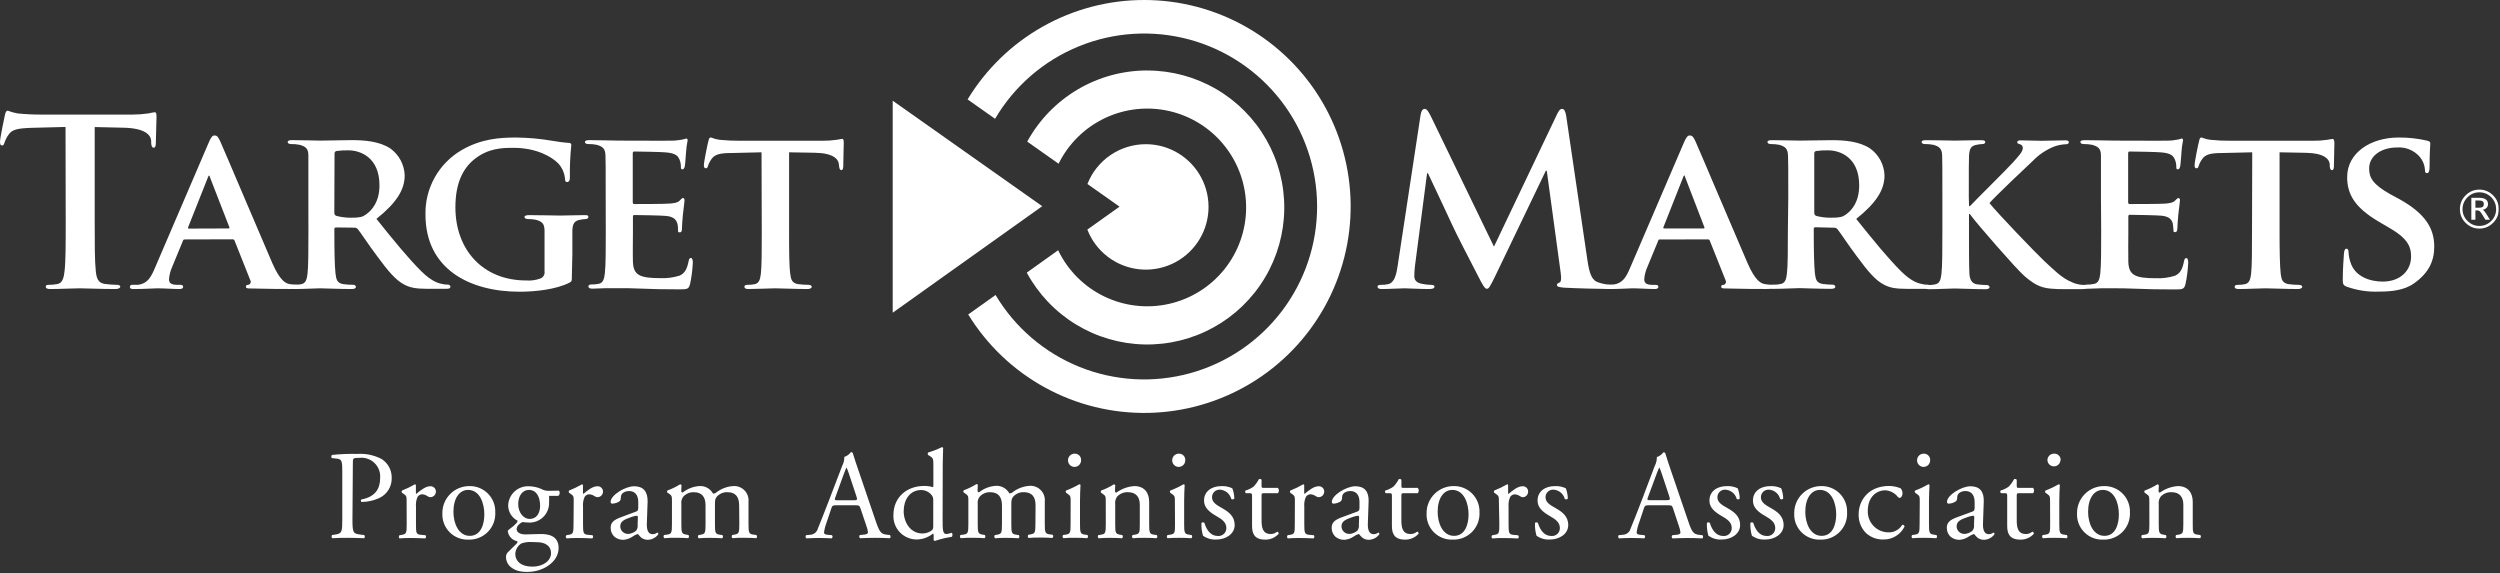
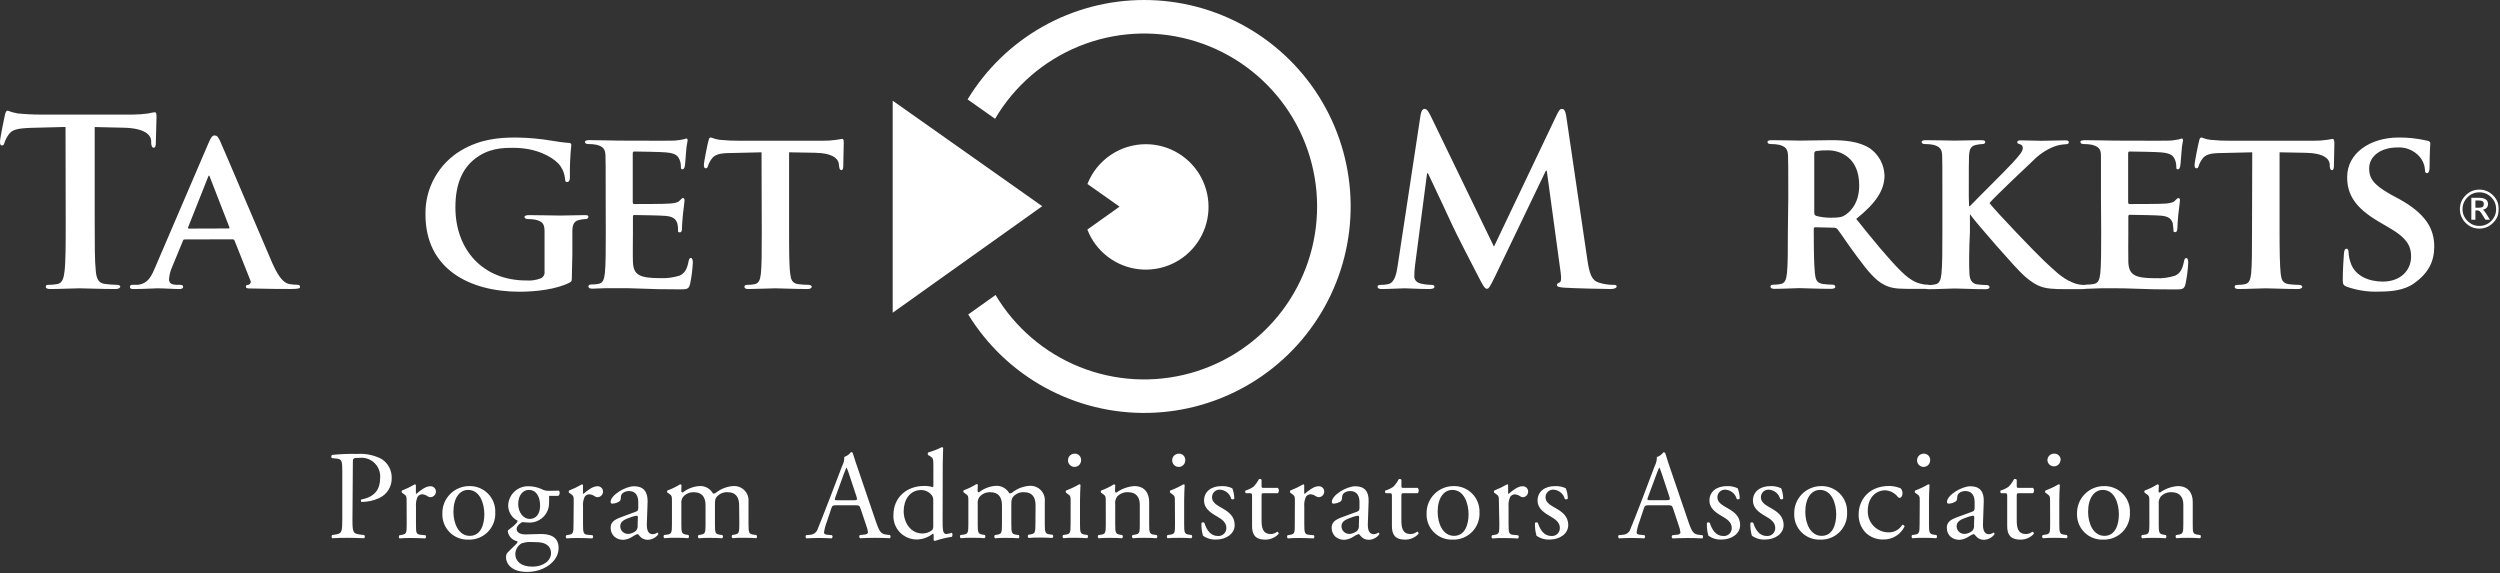
<svg xmlns="http://www.w3.org/2000/svg" width="5232" height="1200" viewBox="0 0 5232 1200" fill="none">
  <rect x="0" y="0" width="5232" height="1200" fill="#333333" stroke="none" />
  <mask id="mask0_1_26" style="mask-type:luminance" maskUnits="userSpaceOnUse" x="0" y="0" width="5230" height="1197">
    <path d="M5229.49 0H0V1197H5229.49V0Z" fill="white" />
  </mask>
  <g mask="url(#mask0_1_26)">
    <path d="M737.625 1085.81C737.625 1113.94 738.187 1117.12 755.156 1118.91L762.281 1119.75C763.051 1120.69 763.471 1121.87 763.471 1123.08C763.471 1124.29 763.051 1125.47 762.281 1126.41C747.094 1125.84 738.375 1125.56 727.781 1125.56C717.187 1125.56 707.062 1125.56 695.344 1126.41C694.521 1125.52 694.027 1124.37 693.943 1123.16C693.858 1121.95 694.186 1120.74 694.875 1119.75L700.406 1118.91C715.781 1116.84 716.344 1113.66 716.344 1085.81V987.844C716.344 965.344 715.781 960.562 703.875 959.719L694.5 958.687C694.056 958.237 693.714 957.694 693.5 957.094C693.285 956.494 693.201 955.866 693.254 955.228C693.307 954.6 693.497 953.981 693.809 953.438C694.121 952.884 694.549 952.406 695.062 952.031C712.502 950.241 730.037 949.547 747.562 949.969C765.214 948.741 782.862 952.406 798.562 960.562C805.223 964.8 810.675 970.687 814.387 977.653C818.1 984.619 819.947 992.419 819.75 1000.31C820 1009.18 817.613 1017.93 812.89 1025.44C808.166 1032.95 801.321 1038.88 793.219 1042.5C781.711 1047.75 769.21 1050.47 756.562 1050.47C754.781 1049.72 754.781 1045.69 756.562 1045.22C784.687 1039.87 795.562 1023.66 795.562 1000.59C796.07 994.866 795.31 989.091 793.337 983.691C791.364 978.291 788.226 973.387 784.146 969.337C780.066 965.278 775.144 962.175 769.728 960.234C764.313 958.303 758.538 957.581 752.812 958.125C738.75 958.125 738.469 959.25 738.469 967.5L737.625 1085.81ZM850.969 1049.44C850.969 1039.03 850.969 1037.72 843.844 1032.94L841.406 1031.34C840.832 1030.68 840.516 1029.83 840.516 1028.95C840.516 1028.07 840.832 1027.23 841.406 1026.56C850.646 1022.91 859.607 1018.58 868.219 1013.62C869.531 1013.62 870.375 1014.37 870.375 1015.5V1031.25C870.375 1032.56 870.375 1033.31 871.125 1033.59C880.5 1025.91 890.531 1017.66 900.281 1017.66C901.779 1017.53 903.289 1017.7 904.716 1018.18C906.142 1018.66 907.458 1019.42 908.581 1020.41C909.704 1021.42 910.611 1022.63 911.248 1024C911.884 1025.36 912.235 1026.84 912.281 1028.34C912.331 1029.89 912.075 1031.44 911.527 1032.89C910.979 1034.34 910.15 1035.68 909.088 1036.81C908.026 1037.94 906.751 1038.85 905.336 1039.49C903.921 1040.13 902.395 1040.48 900.844 1040.53C898.763 1040.49 896.74 1039.85 895.031 1038.66C891.609 1036.15 887.542 1034.69 883.312 1034.44C881.448 1034.51 879.627 1035.03 877.999 1035.95C876.37 1036.86 874.979 1038.14 873.937 1039.69C871.08 1046.1 869.918 1053.13 870.562 1060.13V1096.22C870.562 1114.97 870.562 1118.53 881.156 1119.28L890.531 1120.12C890.936 1120.59 891.243 1121.15 891.434 1121.74C891.624 1122.33 891.696 1122.95 891.644 1123.57C891.592 1124.19 891.416 1124.79 891.128 1125.35C890.842 1125.89 890.447 1126.39 889.969 1126.78C877.5 1126.22 869.812 1125.94 860.531 1125.94C851.25 1125.94 843 1125.94 836.062 1126.78C835.623 1126.34 835.274 1125.82 835.037 1125.25C834.799 1124.68 834.676 1124.07 834.676 1123.45C834.676 1122.83 834.799 1122.22 835.037 1121.65C835.274 1121.08 835.623 1120.56 836.062 1120.12L841.125 1119.28C850.5 1117.69 851.156 1115.34 851.156 1096.22L850.969 1049.44ZM1036.5 1072.22C1036.89 1079.75 1035.72 1087.27 1033.04 1094.32C1030.37 1101.37 1026.25 1107.8 1020.97 1113.17C1015.67 1118.54 1009.31 1122.75 1002.31 1125.53C995.297 1128.31 987.787 1129.59 980.25 1129.31C973.003 1129.59 965.784 1128.37 959.034 1125.71C952.294 1123.06 946.162 1119.05 941.053 1113.91C935.931 1108.77 931.933 1102.64 929.306 1095.88C926.678 1089.12 925.478 1081.89 925.781 1074.66C925.631 1067.17 926.976 1059.74 929.736 1052.78C932.496 1045.83 936.615 1039.49 941.85 1034.16C947.09 1028.81 953.344 1024.57 960.244 1021.67C967.144 1018.77 974.55 1017.28 982.031 1017.28C989.278 1017.08 996.487 1018.38 1003.22 1021.07C1009.94 1023.77 1016.05 1027.82 1021.15 1032.97C1026.25 1038.11 1030.25 1044.25 1032.89 1051C1035.53 1057.75 1036.76 1064.97 1036.5 1072.22ZM979.406 1025.34C961.875 1025.34 948.937 1042.12 948.937 1071.28C948.937 1095.47 959.812 1121.44 983.156 1121.44C1006.5 1121.44 1013.62 1097.06 1013.62 1076.62C1013.62 1053.94 1004.62 1025.25 979.406 1025.25V1025.34ZM1169.44 1026.84C1172.34 1028.16 1171.78 1037.25 1167.84 1037.72H1149.09C1149.33 1042.25 1149.33 1046.78 1149.09 1051.31C1149.32 1057.12 1148.31 1062.9 1146.11 1068.28C1143.92 1073.65 1140.61 1078.51 1136.39 1082.5C1132.17 1086.5 1127.16 1089.54 1121.66 1091.44C1116.18 1093.33 1110.35 1094.03 1104.56 1093.5C1100.64 1093.42 1096.73 1093.13 1092.84 1092.66C1089.66 1094.53 1081.22 1099.59 1081.22 1107.28C1081.22 1113.38 1087.31 1118.44 1099.97 1118.44C1109.34 1118.44 1119.84 1117.59 1131.56 1117.59C1146.37 1117.59 1169.06 1120.31 1169.06 1146.84C1169.06 1175.72 1137.47 1197 1102.97 1197C1070.34 1197 1058.91 1179.47 1058.91 1166.16C1058.79 1162.78 1059.85 1159.46 1061.91 1156.78C1066.41 1152 1073.81 1145.06 1079.91 1138.97C1082.25 1136.53 1084.41 1134.19 1082.06 1132.59C1077.05 1131.54 1072.48 1128.96 1069 1125.2C1065.52 1121.43 1063.3 1116.67 1062.66 1111.59C1062.66 1110.28 1063.69 1109.25 1066.59 1107.09C1071.76 1103.59 1076.51 1099.49 1080.75 1094.91C1082.07 1093.49 1082.98 1091.74 1083.37 1089.84C1077.42 1086.86 1072.41 1082.29 1068.9 1076.62C1065.39 1070.96 1063.52 1064.44 1063.5 1057.78C1063.67 1052.3 1064.92 1046.91 1067.19 1041.91C1069.46 1036.91 1072.71 1032.42 1076.73 1028.69C1080.74 1024.95 1085.47 1022.05 1090.61 1020.16C1095.77 1018.27 1101.23 1017.42 1106.72 1017.66C1115.48 1017.76 1124.15 1019.58 1132.22 1023C1137.11 1025.85 1142.68 1027.31 1148.34 1027.22L1169.44 1026.84ZM1113.94 1134.38C1106.22 1133.79 1098.48 1134.79 1091.16 1137.28C1087.35 1139.65 1084.19 1142.93 1081.97 1146.83C1079.75 1150.73 1078.52 1155.11 1078.41 1159.59C1078.41 1173.84 1089.75 1185.84 1113.94 1185.84C1138.12 1185.84 1153.22 1172.53 1153.22 1157.72C1153.22 1142.91 1142.06 1134.66 1122.94 1134.66L1113.94 1134.38ZM1130.34 1058.44C1130.34 1040.44 1122.94 1025.25 1106.81 1025.25C1094.06 1025.25 1084.5 1036.97 1084.5 1054.97C1084.5 1072.97 1095.84 1086.09 1108.59 1086.09C1122.94 1085.81 1130.34 1074.37 1130.34 1058.16V1058.44ZM1200.66 1049.44C1200.66 1039.03 1200.66 1037.72 1193.53 1032.94L1191.09 1031.34C1190.52 1030.68 1190.2 1029.83 1190.2 1028.95C1190.2 1028.07 1190.52 1027.23 1191.09 1026.56C1200.34 1022.91 1209.29 1018.58 1217.91 1013.62C1219.22 1013.62 1220.06 1014.37 1220.06 1015.5V1031.25C1220.06 1032.56 1220.06 1033.31 1220.81 1033.59C1230.19 1025.91 1240.22 1017.66 1250.06 1017.66C1251.55 1017.54 1253.05 1017.73 1254.47 1018.21C1255.88 1018.69 1257.19 1019.46 1258.3 1020.45C1259.42 1021.45 1260.31 1022.66 1260.95 1024.02C1261.57 1025.38 1261.92 1026.85 1261.97 1028.34C1262.03 1029.9 1261.78 1031.45 1261.24 1032.91C1260.69 1034.36 1259.87 1035.7 1258.8 1036.84C1257.74 1037.97 1256.46 1038.88 1255.04 1039.52C1253.62 1040.15 1252.09 1040.49 1250.53 1040.53C1248.45 1040.49 1246.42 1039.85 1244.72 1038.66C1241.3 1036.15 1237.23 1034.69 1233 1034.44C1231.12 1034.48 1229.3 1034.99 1227.67 1035.9C1226.03 1036.82 1224.65 1038.11 1223.62 1039.69C1220.68 1046.07 1219.48 1053.12 1220.16 1060.13V1096.22C1220.16 1114.97 1220.62 1118.53 1230.75 1119.28L1240.12 1120.12C1240.53 1120.59 1240.84 1121.15 1241.02 1121.74C1241.22 1122.33 1241.29 1122.95 1241.24 1123.57C1241.18 1124.19 1241.01 1124.79 1240.72 1125.35C1240.43 1125.89 1240.04 1126.39 1239.56 1126.78C1227.09 1126.22 1219.41 1125.94 1210.12 1125.94C1200.84 1125.94 1192.59 1125.94 1185.75 1126.78C1185.27 1126.39 1184.88 1125.89 1184.59 1125.35C1184.31 1124.79 1184.13 1124.19 1184.07 1123.57C1184.02 1122.95 1184.09 1122.33 1184.29 1121.74C1184.47 1121.15 1184.78 1120.59 1185.19 1120.12L1190.25 1119.28C1199.62 1117.69 1200.28 1115.34 1200.28 1096.22L1200.66 1049.44ZM1331.25 1070.62C1335.19 1069.31 1335.47 1066.97 1335.75 1062.94V1050.75C1335.75 1041.38 1332.84 1027.69 1316.34 1027.69C1308.94 1027.69 1299.94 1031.34 1299.37 1039.59C1299.37 1043.81 1298.81 1047 1296.75 1048.97C1292.27 1052.06 1287 1053.82 1281.56 1054.03C1281.07 1054.09 1280.57 1054.04 1280.09 1053.87C1279.62 1053.71 1279.2 1053.45 1278.84 1053.09C1278.49 1052.74 1278.22 1052.32 1278.06 1051.85C1277.9 1051.37 1277.85 1050.87 1277.91 1050.37C1277.91 1036.5 1307.91 1017.66 1327.22 1017.66C1346.53 1017.66 1355.34 1028.81 1355.34 1048.78L1353.75 1094.91C1353.19 1107.09 1355.53 1117.97 1365.94 1117.97C1368.25 1117.96 1370.53 1117.42 1372.59 1116.38C1373.62 1115.61 1374.75 1115 1375.97 1114.59C1377.09 1114.59 1377.84 1116.19 1377.84 1117.97C1375.29 1121.52 1371.95 1124.43 1368.07 1126.46C1364.2 1128.5 1359.91 1129.6 1355.53 1129.69C1352.21 1129.74 1348.92 1129.03 1345.93 1127.6C1342.94 1126.16 1340.32 1124.05 1338.28 1121.44C1337.25 1119.84 1335.66 1117.69 1334.06 1117.69C1330.39 1118.96 1326.91 1120.76 1323.75 1123.03C1318.16 1126.81 1311.71 1129.1 1305 1129.69C1298.22 1129.99 1291.56 1127.82 1286.25 1123.59C1283.62 1121.24 1281.52 1118.34 1280.09 1115.11C1278.67 1111.87 1277.95 1108.38 1278 1104.84C1278 1094.44 1283.06 1088.34 1300.03 1082.25L1331.25 1070.62ZM1314.75 1117.5C1320.68 1116.97 1326.33 1114.68 1330.97 1110.94C1332.4 1109.22 1333.45 1107.23 1334.05 1105.08C1334.65 1102.93 1334.78 1100.67 1334.44 1098.47L1334.91 1082.81C1334.91 1079.91 1333.87 1079.34 1332.28 1079.34C1328.57 1079.8 1324.92 1080.68 1321.41 1081.97C1305.75 1087.31 1298.06 1091.34 1298.06 1101.66C1298.1 1103.77 1298.55 1105.85 1299.4 1107.78C1300.25 1109.71 1301.47 1111.45 1302.99 1112.92C1304.52 1114.37 1306.32 1115.5 1308.29 1116.26C1310.26 1117.02 1312.36 1117.38 1314.47 1117.31L1314.75 1117.5ZM1546.87 1057.41C1546.87 1039.31 1538.91 1030.03 1522.22 1030.03C1518.08 1029.92 1513.98 1030.69 1510.18 1032.31C1506.37 1033.93 1502.97 1036.35 1500.19 1039.41C1497 1043.44 1496.25 1046.06 1496.25 1055.34V1095.94C1496.25 1114.69 1496.72 1117.69 1506.28 1119L1511.91 1119.84C1512.31 1120.31 1512.62 1120.87 1512.81 1121.46C1513 1122.05 1513.07 1122.67 1513.02 1123.29C1512.97 1123.91 1512.79 1124.51 1512.51 1125.07C1512.22 1125.61 1511.82 1126.11 1511.34 1126.5C1503.37 1125.94 1495.69 1125.66 1486.41 1125.66C1477.12 1125.66 1469.72 1125.66 1462.22 1126.5C1461.75 1126.1 1461.36 1125.6 1461.08 1125.05C1460.8 1124.49 1460.63 1123.88 1460.6 1123.27C1460.55 1122.65 1460.62 1122.03 1460.83 1121.44C1461.03 1120.86 1461.34 1120.31 1461.75 1119.84L1466.53 1119C1475.91 1117.41 1476.56 1115.06 1476.56 1095.94V1057.5C1476.56 1039.69 1468.59 1030.12 1452.19 1030.12C1448.01 1029.93 1443.83 1030.67 1439.97 1032.29C1436.11 1033.91 1432.66 1036.38 1429.87 1039.5C1426.66 1043.83 1425.24 1049.24 1425.94 1054.59V1095.75C1425.94 1114.5 1426.41 1117.22 1435.97 1118.81L1440.75 1119.66C1441.16 1120.12 1441.47 1120.67 1441.67 1121.25C1441.87 1121.84 1441.95 1122.46 1441.9 1123.08C1441.87 1123.7 1441.7 1124.31 1441.42 1124.86C1441.13 1125.41 1440.75 1125.91 1440.28 1126.31C1433.06 1125.75 1425.37 1125.47 1416.09 1125.47C1406.81 1125.47 1398.56 1125.47 1390.31 1126.31C1389.84 1125.91 1389.45 1125.41 1389.18 1124.86C1388.9 1124.31 1388.73 1123.7 1388.69 1123.08C1388.64 1122.46 1388.72 1121.84 1388.92 1121.25C1389.12 1120.67 1389.43 1120.12 1389.84 1119.66L1396.22 1118.81C1405.59 1117.5 1406.25 1114.87 1406.25 1095.75V1048.87C1406.25 1038.47 1406.25 1037.16 1399.12 1032.37L1396.87 1031.25C1396.3 1030.58 1395.98 1029.74 1395.98 1028.86C1395.98 1027.98 1396.3 1027.13 1396.87 1026.47C1406.15 1023.09 1415.03 1018.75 1423.41 1013.53C1424.02 1013.49 1424.64 1013.65 1425.17 1013.99C1425.69 1014.33 1426.1 1014.83 1426.31 1015.41C1425.84 1021.5 1425.84 1025.44 1425.84 1027.88C1425.82 1028.26 1425.87 1028.65 1426.01 1029.02C1426.14 1029.38 1426.36 1029.71 1426.63 1029.99C1426.91 1030.27 1427.24 1030.48 1427.61 1030.61C1427.97 1030.75 1428.37 1030.81 1428.75 1030.78C1438.84 1022.76 1451.14 1018.01 1464 1017.19C1469.69 1016.88 1475.34 1018.18 1480.32 1020.96C1485.3 1023.72 1489.39 1027.85 1492.12 1032.84C1493.32 1033.01 1494.53 1032.92 1495.69 1032.56C1496.83 1032.21 1497.89 1031.6 1498.78 1030.78C1509.18 1022.74 1521.75 1018 1534.87 1017.19C1539.2 1016.95 1543.53 1017.66 1547.55 1019.24C1551.58 1020.83 1555.22 1023.27 1558.22 1026.39C1561.22 1029.52 1563.51 1033.26 1564.93 1037.34C1566.36 1041.43 1566.88 1045.78 1566.47 1050.09V1095.75C1566.47 1114.5 1567.03 1117.5 1576.5 1118.81L1582.87 1119.66C1583.32 1120.09 1583.66 1120.61 1583.9 1121.18C1584.14 1121.76 1584.26 1122.37 1584.26 1122.98C1584.26 1123.6 1584.14 1124.21 1583.9 1124.78C1583.66 1125.36 1583.32 1125.87 1582.87 1126.31C1574.06 1125.75 1566.37 1125.47 1557.09 1125.47C1547.81 1125.47 1540.41 1125.47 1533 1126.31C1532.52 1125.92 1532.13 1125.42 1531.84 1124.88C1531.56 1124.33 1531.38 1123.72 1531.32 1123.11C1531.27 1122.48 1531.34 1121.86 1531.54 1121.27C1531.72 1120.68 1532.03 1120.12 1532.44 1119.66L1537.22 1118.81C1546.59 1117.22 1547.25 1114.87 1547.25 1095.75L1546.87 1057.41ZM1800.84 1064.06C1798.97 1058.16 1797.84 1057.41 1789.97 1057.41H1749.84C1743.19 1057.41 1741.59 1058.16 1739.81 1063.78L1730.44 1091.91C1727.63 1099 1725.66 1106.39 1724.53 1113.94C1724.53 1117.12 1725.84 1118.72 1732.22 1119.19L1741.03 1120.03C1741.51 1120.46 1741.87 1121.01 1742.11 1121.61C1742.34 1122.21 1742.44 1122.85 1742.38 1123.5C1742.33 1124.14 1742.13 1124.77 1741.8 1125.32C1741.46 1125.87 1741.01 1126.34 1740.47 1126.69C1733.53 1126.12 1725.37 1126.12 1712.91 1125.84C1704.09 1125.84 1694.16 1126.41 1687.41 1126.69C1686.55 1125.82 1686.03 1124.67 1685.93 1123.46C1685.83 1122.24 1686.15 1121.03 1686.84 1120.03L1695.66 1119.19C1699.33 1118.98 1702.86 1117.62 1705.72 1115.3C1708.57 1112.97 1710.64 1109.8 1711.59 1106.25C1716.28 1094.06 1723.78 1076.81 1734.94 1047.09L1762.5 975C1765.61 969.253 1767.16 962.784 1767 956.25C1772.52 954.366 1777.36 950.878 1780.87 946.219C1781.7 946.106 1782.54 946.275 1783.26 946.697C1783.97 947.119 1784.52 947.784 1784.81 948.562C1788.28 960.281 1792.5 972.469 1796.53 984.187L1832.81 1090.78C1840.59 1113.66 1843.97 1117.59 1855.41 1118.91L1862.53 1119.75C1863.32 1120.68 1863.75 1121.86 1863.75 1123.08C1863.75 1124.3 1863.32 1125.48 1862.53 1126.41C1851.66 1125.84 1842.37 1125.56 1830.47 1125.56C1818.56 1125.56 1807.69 1126.12 1799.91 1126.41C1799.41 1126.02 1799.01 1125.53 1798.71 1124.97C1798.42 1124.42 1798.24 1123.81 1798.19 1123.18C1798.15 1122.55 1798.24 1121.92 1798.45 1121.33C1798.67 1120.74 1799.01 1120.2 1799.44 1119.75L1807.12 1118.91C1812.66 1118.91 1816.5 1116.84 1816.5 1114.22C1816.01 1109.39 1814.84 1104.66 1813.03 1100.16L1800.84 1064.06ZM1748.25 1040.63C1746.19 1046.72 1746.37 1047 1753.87 1047H1786.5C1794.19 1047 1794.75 1045.88 1792.31 1038.75L1777.97 995.437C1776.25 989.766 1774.22 984.197 1771.87 978.75H1771.31C1770.56 980.062 1767.94 986.437 1765.03 994.406L1748.25 1040.63ZM1972.69 1086.84C1972.69 1107.84 1972.69 1117.59 1980.47 1117.59C1984.35 1117.24 1988.17 1116.36 1991.81 1114.97C1993.69 1115.53 1993.97 1122.09 1991.81 1123.5C1979.92 1125.26 1968.22 1128.08 1956.84 1131.94C1955.25 1131.94 1953.94 1131.19 1953.94 1129.87V1125C1954.16 1122.27 1953.97 1119.52 1953.37 1116.84H1952.34C1942.84 1124.48 1931.07 1128.77 1918.87 1129.03C1912.25 1129.09 1905.67 1127.79 1899.57 1125.23C1893.46 1122.67 1887.94 1118.88 1883.33 1114.11C1878.74 1109.33 1875.16 1103.67 1872.82 1097.47C1870.49 1091.27 1869.44 1084.65 1869.75 1078.03C1869.75 1040.53 1897.87 1017 1933.97 1017C1940 1016.82 1946.02 1017.65 1951.78 1019.44C1953.09 1019.44 1953.37 1017.84 1953.37 1015.69V975.937C1953.37 960.281 1953.37 958.688 1945.12 953.906L1942.5 952.313C1941.86 951.563 1941.52 950.616 1941.52 949.641C1941.52 948.666 1941.86 947.719 1942.5 946.969C1952.36 944.072 1961.96 940.341 1971.19 935.812C1971.73 935.816 1972.26 935.967 1972.72 936.247C1973.18 936.528 1973.56 936.928 1973.81 937.405C1973.81 945.375 1972.97 958.688 1972.97 970.313L1972.69 1086.84ZM1953.09 1047C1953.39 1043.32 1952.36 1039.67 1950.19 1036.69C1947.58 1033.24 1944.21 1030.43 1940.33 1028.5C1936.46 1026.56 1932.21 1025.55 1927.87 1025.53C1903.78 1025.53 1891.22 1046.53 1891.22 1069.59C1891.22 1092.66 1904.81 1116.47 1930.78 1116.47C1938.24 1116.42 1945.46 1113.81 1951.22 1109.06C1952.77 1106.19 1953.42 1102.93 1953.09 1099.69V1047ZM2167.22 1057.41C2167.22 1039.31 2159.25 1030.03 2142.56 1030.03C2138.43 1029.87 2134.3 1030.64 2130.5 1032.25C2126.69 1033.87 2123.29 1036.32 2120.53 1039.41C2117.34 1043.44 2116.5 1046.06 2116.5 1055.34V1095.94C2116.5 1114.69 2117.06 1117.69 2126.62 1119L2132.16 1119.84C2132.57 1120.31 2132.88 1120.86 2133.07 1121.44C2133.28 1122.03 2133.36 1122.65 2133.31 1123.27C2133.27 1123.88 2133.1 1124.49 2132.82 1125.05C2132.54 1125.6 2132.16 1126.1 2131.69 1126.5C2123.72 1125.94 2116.03 1125.66 2106.75 1125.66C2097.47 1125.66 2089.97 1125.66 2082.56 1126.5C2082.08 1126.11 2081.69 1125.61 2081.4 1125.07C2081.12 1124.51 2080.94 1123.91 2080.88 1123.29C2080.84 1122.67 2080.9 1122.05 2081.1 1121.46C2081.29 1120.87 2081.6 1120.31 2082 1119.84L2086.78 1119C2096.16 1117.41 2096.91 1115.06 2096.91 1095.94V1057.5C2096.91 1039.69 2088.94 1030.12 2072.44 1030.12C2068.27 1029.94 2064.11 1030.69 2060.27 1032.31C2056.42 1033.93 2052.99 1036.39 2050.22 1039.5C2048.59 1041.63 2047.39 1044.06 2046.69 1046.64C2046 1049.23 2045.83 1051.93 2046.19 1054.59V1095.75C2046.19 1114.5 2046.75 1117.22 2056.31 1118.81L2061.09 1119.66C2061.5 1120.12 2061.81 1120.68 2061.99 1121.27C2062.19 1121.86 2062.26 1122.48 2062.21 1123.11C2062.15 1123.72 2061.97 1124.33 2061.69 1124.88C2061.4 1125.42 2061.01 1125.92 2060.53 1126.31C2053.41 1125.75 2045.72 1125.47 2036.34 1125.47C2026.97 1125.47 2018.91 1125.47 2010.66 1126.31C2010.18 1125.92 2009.78 1125.42 2009.49 1124.88C2009.21 1124.33 2009.03 1123.72 2008.98 1123.11C2008.93 1122.48 2009 1121.86 2009.19 1121.27C2009.38 1120.68 2009.69 1120.12 2010.09 1119.66L2016.47 1118.81C2025.84 1117.5 2026.59 1114.87 2026.59 1095.75V1048.87C2026.59 1038.47 2026.59 1037.16 2019.37 1032.37L2017.03 1030.78C2016.42 1030.13 2016.07 1029.28 2016.07 1028.39C2016.07 1027.5 2016.42 1026.65 2017.03 1026C2026.29 1022.61 2035.18 1018.27 2043.56 1013.06C2044.18 1013.03 2044.79 1013.2 2045.32 1013.54C2045.83 1013.88 2046.23 1014.37 2046.47 1014.94C2046.07 1019.08 2045.89 1023.24 2045.91 1027.41C2045.88 1027.79 2045.93 1028.18 2046.07 1028.55C2046.21 1028.92 2046.42 1029.24 2046.69 1029.52C2046.97 1029.8 2047.3 1030.01 2047.67 1030.14C2048.03 1030.28 2048.43 1030.34 2048.81 1030.31C2058.94 1022.3 2071.27 1017.56 2084.16 1016.72C2089.84 1016.42 2095.5 1017.73 2100.47 1020.5C2105.45 1023.27 2109.54 1027.39 2112.28 1032.37C2113.47 1032.53 2114.69 1032.43 2115.83 1032.08C2116.99 1031.72 2118.05 1031.12 2118.94 1030.31C2129.31 1022.29 2141.85 1017.55 2154.94 1016.72C2159.27 1016.47 2163.6 1017.16 2167.63 1018.74C2171.67 1020.33 2175.32 1022.77 2178.32 1025.89C2181.32 1029.02 2183.61 1032.76 2185.03 1036.86C2186.45 1040.95 2186.96 1045.31 2186.53 1049.62V1095.28C2186.53 1114.03 2187.09 1117.03 2196.66 1118.34L2203.03 1119.19C2203.43 1119.66 2203.74 1120.21 2203.93 1120.8C2204.13 1121.39 2204.19 1122.01 2204.15 1122.64C2204.09 1123.26 2203.91 1123.86 2203.63 1124.41C2203.34 1124.95 2202.95 1125.45 2202.47 1125.84C2193.75 1125.28 2186.06 1125 2176.78 1125C2167.5 1125 2160 1125 2152.59 1125.84C2152.12 1125.45 2151.72 1124.95 2151.43 1124.41C2151.15 1123.86 2150.97 1123.26 2150.92 1122.64C2150.87 1122.01 2150.93 1121.39 2151.13 1120.8C2151.32 1120.21 2151.63 1119.66 2152.03 1119.19L2156.81 1118.34C2166.19 1116.75 2166.94 1114.41 2166.94 1095.28L2167.22 1057.41ZM2240.62 1049.44C2240.62 1039.03 2240.62 1037.72 2233.5 1032.94L2231.25 1031.25C2230.66 1030.59 2230.33 1029.74 2230.33 1028.86C2230.33 1027.98 2230.66 1027.12 2231.25 1026.47C2240.72 1022.93 2249.88 1018.6 2258.62 1013.53C2259.94 1013.53 2260.97 1013.53 2261.25 1015.13C2260.78 1024.5 2260.22 1037.16 2260.22 1048.03V1095.75C2260.22 1114.5 2260.78 1117.5 2270.25 1118.81L2275.87 1119.66C2276.28 1120.12 2276.59 1120.68 2276.77 1121.27C2276.97 1121.86 2277.04 1122.48 2276.99 1123.11C2276.93 1123.72 2276.76 1124.33 2276.47 1124.88C2276.18 1125.42 2275.79 1125.92 2275.31 1126.31C2267.34 1125.75 2259.66 1125.47 2250.37 1125.47C2241.09 1125.47 2232.84 1125.47 2225.44 1126.31C2224.96 1125.92 2224.57 1125.42 2224.27 1124.88C2223.99 1124.33 2223.82 1123.72 2223.76 1123.11C2223.71 1122.48 2223.78 1121.86 2223.97 1121.27C2224.16 1120.68 2224.47 1120.12 2224.87 1119.66L2230.5 1118.81C2239.87 1117.5 2240.53 1114.87 2240.53 1095.75L2240.62 1049.44ZM2262.47 963.469C2262.47 967.097 2261.02 970.584 2258.46 973.144C2255.9 975.713 2252.41 977.156 2248.78 977.156C2245.15 977.156 2241.67 975.713 2239.11 973.144C2236.54 970.584 2235.09 967.097 2235.09 963.469C2235.06 961.584 2235.4 959.719 2236.11 957.975C2236.82 956.231 2237.88 954.656 2239.23 953.334C2240.57 952.012 2242.17 950.991 2243.92 950.316C2245.68 949.641 2247.55 949.331 2249.44 949.406C2251.25 949.387 2253.04 949.744 2254.7 950.456C2256.35 951.169 2257.85 952.228 2259.07 953.55C2260.29 954.872 2261.23 956.438 2261.82 958.153C2262.4 959.859 2262.63 961.669 2262.47 963.469ZM2314.12 1049.44C2314.12 1039.03 2314.12 1037.72 2307 1032.94L2304.56 1031.34C2303.99 1030.68 2303.67 1029.83 2303.67 1028.95C2303.67 1028.07 2303.99 1027.23 2304.56 1026.56C2313.83 1023.19 2322.72 1018.85 2331.09 1013.62C2331.71 1013.59 2332.33 1013.75 2332.86 1014.08C2333.38 1014.42 2333.78 1014.92 2334 1015.5C2333.53 1021.59 2333.53 1025.53 2333.53 1027.97C2333.5 1028.35 2333.56 1028.75 2333.7 1029.11C2333.83 1029.48 2334.05 1029.81 2334.32 1030.09C2334.6 1030.36 2334.93 1030.58 2335.29 1030.71C2335.66 1030.85 2336.05 1030.9 2336.44 1030.87C2347.42 1022.92 2360.41 1018.22 2373.94 1017.28C2395.97 1017.28 2404.97 1032.47 2404.97 1050.19V1095.84C2404.97 1114.59 2405.53 1117.59 2415.09 1118.91L2420.91 1119.75C2421.31 1120.22 2421.62 1120.77 2421.81 1121.36C2422 1121.95 2422.07 1122.57 2422.02 1123.2C2421.97 1123.82 2421.79 1124.42 2421.51 1124.97C2421.22 1125.52 2420.82 1126.01 2420.34 1126.41C2412.47 1125.84 2404.69 1125.56 2395.41 1125.56C2386.12 1125.56 2377.97 1125.56 2370.75 1126.41C2370.27 1126.01 2369.88 1125.52 2369.59 1124.97C2369.31 1124.42 2369.13 1123.82 2369.07 1123.2C2369.02 1122.57 2369.09 1121.95 2369.29 1121.36C2369.47 1120.77 2369.78 1120.22 2370.19 1119.75L2375.25 1118.91C2385.09 1117.31 2385.37 1114.97 2385.37 1095.84V1056.28C2385.37 1041.19 2378.44 1030.03 2360.44 1030.03C2356.22 1029.87 2352.01 1030.62 2348.11 1032.24C2344.21 1033.87 2340.71 1036.3 2337.84 1039.41C2334.55 1044.03 2333.15 1049.72 2333.91 1055.34V1095.94C2333.91 1114.69 2334.37 1117.41 2343.94 1119L2348.72 1119.84C2349.13 1120.31 2349.44 1120.86 2349.64 1121.44C2349.84 1122.03 2349.92 1122.65 2349.87 1123.27C2349.83 1123.88 2349.67 1124.49 2349.38 1125.05C2349.11 1125.6 2348.72 1126.1 2348.25 1126.5C2341.03 1125.94 2333.34 1125.66 2324.06 1125.66C2314.78 1125.66 2306.53 1125.66 2299.12 1126.5C2298.65 1126.11 2298.25 1125.61 2297.96 1125.07C2297.68 1124.51 2297.5 1123.91 2297.45 1123.29C2297.4 1122.67 2297.47 1122.05 2297.66 1121.46C2297.85 1120.87 2298.16 1120.31 2298.56 1119.84L2304.19 1119C2313.56 1117.69 2314.22 1115.06 2314.22 1095.94L2314.12 1049.44ZM2458.78 1049.44C2458.78 1039.03 2458.78 1037.72 2451.56 1032.94L2449.22 1031.34C2448.63 1030.69 2448.3 1029.83 2448.3 1028.95C2448.3 1028.07 2448.63 1027.22 2449.22 1026.56C2458.7 1023.05 2467.86 1018.72 2476.59 1013.62C2477.91 1013.62 2479.03 1013.62 2479.22 1015.22C2478.75 1024.59 2478.19 1037.25 2478.19 1048.13V1095.84C2478.19 1114.59 2478.75 1117.59 2488.31 1118.91L2493.84 1119.75C2494.25 1120.22 2494.56 1120.77 2494.74 1121.36C2494.94 1121.95 2495.01 1122.57 2494.96 1123.2C2494.9 1123.82 2494.72 1124.42 2494.44 1124.97C2494.15 1125.52 2493.76 1126.01 2493.28 1126.41C2485.31 1125.84 2477.62 1125.56 2468.34 1125.56C2459.06 1125.56 2450.81 1125.56 2443.41 1126.41C2442.96 1125.97 2442.6 1125.46 2442.35 1124.89C2442.1 1124.32 2441.98 1123.7 2441.98 1123.08C2441.98 1122.46 2442.1 1121.84 2442.35 1121.27C2442.6 1120.7 2442.96 1120.18 2443.41 1119.75L2448.94 1118.91C2458.78 1117.59 2459.06 1114.97 2459.06 1095.84L2458.78 1049.44ZM2480.53 963.469C2480.53 967.097 2479.09 970.584 2476.52 973.144C2473.96 975.713 2470.47 977.156 2466.84 977.156C2463.22 977.156 2459.73 975.713 2457.17 973.144C2454.6 970.584 2453.16 967.097 2453.16 963.469C2453.12 961.584 2453.47 959.719 2454.17 957.975C2454.88 956.231 2455.94 954.656 2457.29 953.334C2458.63 952.012 2460.23 950.991 2461.99 950.316C2463.74 949.641 2465.62 949.331 2467.5 949.406C2469.31 949.387 2471.1 949.744 2472.75 950.456C2474.41 951.169 2475.91 952.228 2477.13 953.55C2478.36 954.872 2479.29 956.438 2479.88 958.153C2480.47 959.859 2480.69 961.669 2480.53 963.469ZM2578.97 1021.88C2581.62 1028.77 2583.05 1036.06 2583.19 1043.44C2582.42 1044.35 2581.33 1044.94 2580.15 1045.08C2578.97 1045.21 2577.77 1044.9 2576.81 1044.19C2575.45 1038.91 2572.46 1034.2 2568.27 1030.72C2564.08 1027.24 2558.91 1025.16 2553.47 1024.78C2551.26 1024.61 2549.04 1024.9 2546.95 1025.64C2544.86 1026.39 2542.96 1027.57 2541.36 1029.09C2539.75 1030.63 2538.5 1032.48 2537.66 1034.53C2536.82 1036.58 2536.42 1038.79 2536.5 1041C2536.5 1051.87 2547.66 1057.69 2556.94 1063.03C2571 1071 2583.94 1080 2583.94 1098.84C2583.94 1117.69 2565.19 1129.13 2545.78 1129.13C2535.77 1129.75 2525.85 1126.94 2517.66 1121.16C2515.03 1112.47 2513.95 1103.4 2514.47 1094.34C2515.3 1093.57 2516.39 1093.15 2517.52 1093.15C2518.64 1093.15 2519.73 1093.57 2520.56 1094.34C2525.06 1108.97 2533.59 1121.72 2548.69 1121.72C2551 1121.92 2553.34 1121.63 2555.53 1120.86C2557.73 1120.09 2559.74 1118.86 2561.42 1117.26C2563.11 1115.64 2564.43 1113.7 2565.31 1111.55C2566.18 1109.39 2566.58 1107.07 2566.5 1104.75C2566.5 1092.47 2555.91 1086 2546.06 1080.28C2530.69 1071.56 2519.81 1062.28 2519.81 1047.66C2519.81 1028.25 2535.66 1017.37 2555.91 1017.37C2563.85 1016.94 2571.77 1018.49 2578.97 1021.88ZM2644.97 1032.19C2640.47 1032.19 2640.19 1032.94 2640.19 1038.56V1088.16C2640.19 1103.53 2642.06 1117.59 2659.59 1117.59C2662.03 1117.62 2664.45 1117.18 2666.72 1116.28C2669.16 1115.53 2672.62 1112.62 2673.37 1112.62C2674.12 1112.62 2676.56 1115.53 2676 1117.13C2672.46 1121.05 2668.12 1124.18 2663.26 1126.28C2658.41 1128.38 2653.16 1129.42 2647.87 1129.31C2625.09 1129.31 2620.31 1116.56 2620.31 1100.62V1039.88C2620.31 1032.75 2620.31 1032.19 2614.69 1032.19H2607.28C2606.51 1031.48 2606.02 1030.54 2605.88 1029.52C2605.74 1028.48 2605.98 1027.43 2606.53 1026.56C2612.62 1024.87 2618.37 1022.11 2623.5 1018.41C2627.93 1013.74 2631.69 1008.47 2634.66 1002.75C2635.97 1002.19 2639.16 1002.19 2640.19 1004.06V1015.97C2640.19 1020.75 2640.19 1021.03 2644.97 1021.03H2674.41C2675.75 1022.58 2676.48 1024.56 2676.48 1026.61C2676.48 1028.65 2675.75 1030.64 2674.41 1032.19H2644.97ZM2709.94 1049.44C2709.94 1039.03 2709.94 1037.72 2702.81 1032.94L2700.47 1031.34C2699.88 1030.69 2699.55 1029.83 2699.55 1028.95C2699.55 1028.07 2699.88 1027.22 2700.47 1026.56C2709.72 1022.94 2718.68 1018.62 2727.28 1013.62C2728.59 1013.62 2729.44 1014.37 2729.44 1015.5V1031.25C2729.44 1032.56 2729.44 1033.31 2730.19 1033.59C2739.56 1025.91 2749.59 1017.66 2759.44 1017.66C2760.93 1017.53 2762.44 1017.7 2763.85 1018.18C2765.28 1018.66 2766.59 1019.42 2767.71 1020.42C2768.82 1021.43 2769.72 1022.64 2770.34 1024C2770.97 1025.37 2771.31 1026.84 2771.34 1028.34C2771.41 1029.9 2771.16 1031.45 2770.61 1032.91C2770.07 1034.36 2769.24 1035.7 2768.17 1036.84C2767.12 1037.97 2765.83 1038.88 2764.42 1039.52C2762.99 1040.15 2761.46 1040.49 2759.91 1040.53C2757.82 1040.49 2755.8 1039.85 2754.09 1038.66C2750.71 1036.16 2746.67 1034.69 2742.47 1034.44C2740.6 1034.49 2738.77 1035 2737.13 1035.91C2735.5 1036.83 2734.12 1038.12 2733.09 1039.69C2730.15 1046.07 2728.95 1053.12 2729.62 1060.13V1096.22C2729.62 1114.97 2730.19 1118.53 2740.22 1119.28L2749.59 1120.12C2750 1120.59 2750.31 1121.15 2750.49 1121.74C2750.69 1122.33 2750.76 1122.95 2750.71 1123.57C2750.65 1124.19 2750.47 1124.79 2750.19 1125.35C2749.9 1125.89 2749.51 1126.39 2749.03 1126.78C2736.56 1126.22 2728.87 1125.94 2719.59 1125.94C2710.31 1125.94 2702.06 1125.94 2695.22 1126.78C2694.74 1126.39 2694.35 1125.89 2694.06 1125.35C2693.77 1124.79 2693.6 1124.19 2693.54 1123.57C2693.49 1122.95 2693.56 1122.33 2693.76 1121.74C2693.94 1121.15 2694.25 1120.59 2694.66 1120.12L2699.72 1119.28C2709.56 1117.69 2709.75 1115.34 2709.75 1096.22L2709.94 1049.44ZM2840.62 1070.62C2844.56 1069.31 2844.84 1066.97 2845.12 1062.94V1050.75C2845.12 1041.38 2842.22 1027.69 2825.72 1027.69C2818.31 1027.69 2809.31 1031.34 2808.75 1039.59C2808.75 1043.81 2808.19 1047 2806.12 1048.97C2801.64 1052.06 2796.37 1053.82 2790.94 1054.03C2790.44 1054.09 2789.94 1054.04 2789.47 1053.87C2789 1053.71 2788.57 1053.45 2788.22 1053.09C2787.86 1052.74 2787.6 1052.32 2787.43 1051.85C2787.27 1051.37 2787.22 1050.87 2787.28 1050.37C2787.28 1036.5 2817.28 1017.66 2836.59 1017.66C2855.91 1017.66 2864.72 1028.81 2864.25 1048.78L2862.66 1094.91C2862.09 1107.09 2864.53 1117.97 2874.84 1117.97C2877.16 1117.96 2879.44 1117.42 2881.5 1116.38C2882.81 1115.63 2884.12 1114.59 2884.97 1114.59C2885.81 1114.59 2886.75 1116.19 2886.75 1117.97C2884.21 1121.51 2880.88 1124.41 2877.02 1126.44C2873.17 1128.48 2868.89 1129.59 2864.53 1129.69C2861.21 1129.75 2857.92 1129.04 2854.93 1127.61C2851.93 1126.17 2849.32 1124.06 2847.28 1121.44C2846.16 1119.84 2844.56 1117.69 2842.97 1117.69C2839.29 1118.96 2835.82 1120.76 2832.66 1123.03C2827.08 1126.82 2820.63 1129.12 2813.91 1129.69C2807.13 1129.99 2800.46 1127.82 2795.16 1123.59C2792.52 1121.24 2790.42 1118.34 2789 1115.11C2787.58 1111.87 2786.86 1108.38 2786.91 1104.84C2786.91 1094.44 2791.97 1088.34 2808.94 1082.25L2840.62 1070.62ZM2824.12 1117.5C2830.06 1116.97 2835.7 1114.68 2840.34 1110.94C2841.78 1109.22 2842.83 1107.23 2843.43 1105.08C2844.03 1102.93 2844.16 1100.67 2843.81 1098.47L2844.37 1082.81C2844.37 1079.91 2843.25 1079.34 2841.66 1079.34C2837.94 1079.8 2834.3 1080.68 2830.78 1081.97C2815.12 1087.31 2807.44 1091.34 2807.44 1101.66C2807.47 1103.76 2807.92 1105.83 2808.77 1107.76C2809.6 1109.68 2810.82 1111.43 2812.34 1112.88C2813.85 1114.33 2815.64 1115.48 2817.6 1116.23C2819.56 1116.99 2821.65 1117.36 2823.75 1117.31L2824.12 1117.5ZM2937.56 1032.19C2933.06 1032.19 2932.78 1032.94 2932.78 1038.56V1088.16C2932.78 1103.53 2934.66 1117.59 2952.19 1117.59C2954.65 1117.61 2957.1 1117.16 2959.41 1116.28C2961.75 1115.53 2965.22 1112.62 2965.97 1112.62C2968.12 1112.62 2969.16 1115.53 2968.69 1117.13C2965.14 1121.05 2960.8 1124.18 2955.95 1126.28C2951.1 1128.38 2945.85 1129.42 2940.56 1129.31C2917.78 1129.31 2913 1116.56 2913 1100.62V1039.88C2913 1032.75 2913 1032.19 2907.47 1032.19H2899.97C2899.22 1031.47 2898.73 1030.53 2898.6 1029.51C2898.46 1028.48 2898.67 1027.44 2899.22 1026.56C2905.32 1024.88 2911.07 1022.13 2916.19 1018.41C2920.65 1013.77 2924.41 1008.49 2927.34 1002.75C2928.66 1002.19 2931.84 1002.19 2932.87 1004.06V1015.97C2932.87 1020.75 2932.87 1021.03 2937.66 1021.03H2967.09C2968.45 1022.57 2969.2 1024.56 2969.2 1026.61C2969.2 1028.66 2968.45 1030.65 2967.09 1032.19H2937.56ZM3096.28 1072.22C3096.67 1079.75 3095.5 1087.27 3092.82 1094.32C3090.15 1101.37 3086.03 1107.8 3080.75 1113.17C3075.45 1118.54 3069.09 1122.75 3062.09 1125.53C3055.08 1128.31 3047.57 1129.59 3040.03 1129.31C3032.78 1129.59 3025.57 1128.37 3018.82 1125.71C3012.07 1123.06 3005.94 1119.05 3000.83 1113.91C2995.72 1108.77 2991.71 1102.64 2989.09 1095.88C2986.46 1089.12 2985.26 1081.89 2985.56 1074.66C2985.41 1067.17 2986.75 1059.74 2989.52 1052.78C2992.27 1045.83 2996.4 1039.49 3001.63 1034.16C3006.87 1028.81 3013.12 1024.57 3020.02 1021.67C3026.92 1018.77 3034.33 1017.28 3041.81 1017.28C3049.06 1017.08 3056.27 1018.38 3063 1021.07C3069.72 1023.77 3075.83 1027.82 3080.93 1032.97C3086.03 1038.11 3090.03 1044.25 3092.67 1051C3095.32 1057.75 3096.54 1064.97 3096.28 1072.22ZM3039.19 1025.34C3021.75 1025.34 3008.72 1042.12 3008.72 1071.28C3008.72 1095.47 3019.59 1121.44 3042.94 1121.44C3066.28 1121.44 3073.41 1097.06 3073.41 1076.62C3073.41 1053.94 3064.41 1025.25 3039.19 1025.25V1025.34ZM3136.87 1049.44C3136.87 1039.03 3136.87 1037.72 3129.66 1032.94L3127.31 1031.34C3126.7 1030.7 3126.36 1029.84 3126.36 1028.95C3126.36 1028.06 3126.7 1027.21 3127.31 1026.56C3136.53 1022.93 3145.46 1018.6 3154.03 1013.62C3155.44 1013.62 3156.19 1014.37 3156.19 1015.5V1031.25C3156.19 1032.56 3156.19 1033.31 3157.03 1033.59C3166.41 1025.91 3176.34 1017.66 3186.19 1017.66C3187.68 1017.53 3189.19 1017.7 3190.6 1018.18C3192.03 1018.66 3193.34 1019.42 3194.46 1020.42C3195.57 1021.43 3196.47 1022.64 3197.09 1024C3197.72 1025.37 3198.06 1026.84 3198.09 1028.34C3198.25 1031.36 3197.24 1034.32 3195.26 1036.61C3193.29 1038.9 3190.51 1040.33 3187.5 1040.63C3185.39 1040.61 3183.33 1039.95 3181.59 1038.75C3178.21 1036.26 3174.17 1034.78 3169.97 1034.53C3168.1 1034.61 3166.28 1035.12 3164.65 1036.04C3163.03 1036.95 3161.63 1038.23 3160.59 1039.78C3157.7 1046.18 3156.51 1053.22 3157.12 1060.22V1096.31C3157.12 1115.06 3157.69 1118.62 3167.72 1119.37L3177.09 1120.22C3177.53 1120.65 3177.88 1121.18 3178.12 1121.75C3178.36 1122.32 3178.48 1122.93 3178.48 1123.55C3178.48 1124.17 3178.36 1124.78 3178.12 1125.35C3177.88 1125.92 3177.53 1126.43 3177.09 1126.88C3164.62 1126.31 3156.84 1126.03 3147.56 1126.03C3138.28 1126.03 3130.12 1126.03 3123.19 1126.88C3122.71 1126.48 3122.32 1125.98 3122.02 1125.44C3121.74 1124.89 3121.57 1124.29 3121.51 1123.67C3121.46 1123.04 3121.53 1122.42 3121.72 1121.83C3121.91 1121.24 3122.22 1120.69 3122.62 1120.22L3127.69 1119.37C3137.53 1117.78 3137.81 1115.44 3137.81 1096.31L3136.87 1049.44ZM3276.94 1021.88C3279.59 1028.77 3281.02 1036.06 3281.16 1043.44C3280.39 1044.35 3279.3 1044.94 3278.12 1045.08C3276.93 1045.21 3275.74 1044.9 3274.78 1044.19C3273.42 1038.91 3270.43 1034.2 3266.24 1030.72C3262.05 1027.24 3256.87 1025.16 3251.44 1024.78C3249.22 1024.61 3247.01 1024.9 3244.92 1025.64C3242.83 1026.39 3240.93 1027.57 3239.32 1029.09C3237.72 1030.63 3236.47 1032.48 3235.63 1034.53C3234.79 1036.58 3234.39 1038.79 3234.47 1041C3234.47 1051.87 3245.62 1057.69 3254.91 1063.03C3268.97 1071 3282 1080 3282 1098.84C3282 1117.69 3263.25 1129.13 3243.75 1129.13C3233.74 1129.75 3223.82 1126.94 3215.62 1121.16C3213.09 1112.46 3212.02 1103.39 3212.44 1094.34C3213.27 1093.57 3214.36 1093.15 3215.48 1093.15C3216.61 1093.15 3217.7 1093.57 3218.53 1094.34C3223.03 1108.97 3231.56 1121.72 3246.66 1121.72C3248.97 1121.92 3251.31 1121.63 3253.5 1120.86C3255.7 1120.09 3257.71 1118.86 3259.39 1117.26C3261.07 1115.64 3262.4 1113.7 3263.28 1111.55C3264.15 1109.39 3264.55 1107.07 3264.47 1104.75C3264.47 1092.47 3253.87 1086 3244.03 1080.28C3228.66 1071.56 3217.78 1062.28 3217.78 1047.66C3217.78 1028.25 3233.72 1017.37 3253.87 1017.37C3261.82 1016.92 3269.75 1018.47 3276.94 1021.88ZM3501.37 1064.06C3499.5 1058.16 3498.47 1057.41 3490.5 1057.41H3450.47C3443.81 1057.41 3442.22 1058.16 3440.34 1063.78L3430.97 1091.91C3428.22 1099.01 3426.27 1106.4 3425.16 1113.94C3425.16 1117.12 3426.47 1118.72 3432.84 1119.19L3441.56 1120.03C3442.03 1120.47 3442.39 1121.01 3442.62 1121.6C3442.86 1122.2 3442.95 1122.83 3442.9 1123.47C3442.86 1124.11 3442.68 1124.73 3442.36 1125.28C3442.05 1125.83 3441.62 1126.32 3441.09 1126.69C3434.16 1126.12 3425.91 1126.12 3413.44 1125.84C3404.72 1125.84 3395.16 1126.41 3388.03 1126.69C3387.18 1125.82 3386.65 1124.67 3386.56 1123.46C3386.46 1122.24 3386.77 1121.03 3387.47 1120.03L3396.19 1119.19C3399.94 1119.07 3403.55 1117.75 3406.49 1115.42C3409.42 1113.09 3411.53 1109.88 3412.5 1106.25C3417.28 1094.06 3424.69 1076.81 3435.84 1047.09L3462.94 975.375C3466.02 969.619 3467.57 963.159 3467.44 956.625C3472.93 954.741 3477.74 951.244 3481.22 946.594C3482.05 946.472 3482.92 946.641 3483.65 947.062C3484.38 947.484 3484.94 948.15 3485.25 948.938C3488.62 960.656 3492.94 972.844 3496.87 984.562L3533.25 1091.16C3540.94 1114.03 3544.41 1117.97 3555.75 1119.28L3562.97 1120.12C3564.84 1121.44 3564.28 1125.66 3562.97 1126.78C3552.09 1126.22 3542.81 1125.94 3530.81 1125.94C3518.81 1125.94 3508.03 1126.5 3500.34 1126.78C3499.83 1126.41 3499.41 1125.93 3499.09 1125.37C3498.78 1124.82 3498.59 1124.21 3498.53 1123.58C3498.48 1122.95 3498.56 1122.31 3498.78 1121.72C3498.99 1121.12 3499.34 1120.57 3499.78 1120.12L3507.47 1119.28C3513.09 1119.28 3516.84 1117.22 3516.84 1114.59C3516.35 1109.78 3515.21 1105.05 3513.47 1100.53L3501.37 1064.06ZM3448.87 1040.44C3446.72 1046.53 3447 1046.81 3454.41 1046.81H3487.5C3495.19 1046.81 3495.75 1045.69 3493.41 1038.56L3479.06 995.25C3476.91 988.875 3474.56 981.75 3472.97 978.562H3472.41C3469.98 983.653 3467.85 988.875 3466.03 994.219L3448.87 1040.44ZM3636.66 1021.88C3639.35 1028.75 3640.78 1036.05 3640.87 1043.44C3640.12 1044.35 3639.06 1044.93 3637.88 1045.07C3636.71 1045.21 3635.54 1044.89 3634.59 1044.19C3633.22 1038.91 3630.21 1034.19 3626 1030.71C3621.8 1027.23 3616.6 1025.16 3611.16 1024.78C3608.94 1024.61 3606.73 1024.9 3604.64 1025.64C3602.55 1026.39 3600.65 1027.57 3599.04 1029.09C3597.44 1030.63 3596.18 1032.48 3595.35 1034.53C3594.51 1036.58 3594.11 1038.79 3594.19 1041C3594.19 1051.87 3605.34 1057.69 3614.62 1063.03C3628.69 1071 3641.72 1080 3641.72 1098.84C3641.72 1117.69 3622.97 1129.13 3603.47 1129.13C3593.46 1129.75 3583.54 1126.94 3575.34 1121.16C3572.8 1112.46 3571.76 1103.39 3572.25 1094.34C3573.08 1093.57 3574.17 1093.15 3575.3 1093.15C3576.42 1093.15 3577.51 1093.57 3578.34 1094.34C3582.84 1108.97 3591.28 1121.72 3606.47 1121.72C3608.78 1121.92 3611.11 1121.63 3613.3 1120.86C3615.5 1120.09 3617.49 1118.86 3619.17 1117.25C3620.85 1115.64 3622.16 1113.69 3623.03 1111.54C3623.9 1109.38 3624.29 1107.07 3624.19 1104.75C3624.19 1092.47 3613.59 1086 3603.75 1080.28C3588.37 1071.56 3577.5 1062.28 3577.5 1047.66C3577.5 1028.25 3593.44 1017.37 3613.59 1017.37C3621.53 1016.92 3629.47 1018.46 3636.66 1021.88ZM3727.69 1021.88C3730.34 1028.77 3731.77 1036.06 3731.91 1043.44C3731.14 1044.35 3730.05 1044.94 3728.87 1045.08C3727.69 1045.21 3726.49 1044.9 3725.53 1044.19C3724.17 1038.91 3721.18 1034.2 3716.99 1030.72C3712.8 1027.24 3707.62 1025.16 3702.19 1024.78C3699.97 1024.61 3697.76 1024.9 3695.67 1025.64C3693.58 1026.39 3691.68 1027.57 3690.07 1029.09C3688.47 1030.63 3687.22 1032.48 3686.38 1034.53C3685.54 1036.58 3685.14 1038.79 3685.22 1041C3685.22 1051.87 3696.37 1057.69 3705.66 1063.03C3719.72 1071 3732.75 1080 3732.75 1098.84C3732.75 1117.69 3714 1129.13 3694.5 1129.13C3684.49 1129.75 3674.57 1126.94 3666.37 1121.16C3663.84 1112.46 3662.77 1103.39 3663.19 1094.34C3664.02 1093.57 3665.11 1093.15 3666.23 1093.15C3667.36 1093.15 3668.45 1093.57 3669.28 1094.34C3673.78 1108.97 3682.31 1121.72 3697.41 1121.72C3699.72 1121.92 3702.06 1121.63 3704.25 1120.86C3706.45 1120.09 3708.46 1118.86 3710.14 1117.26C3711.82 1115.64 3713.15 1113.7 3714.03 1111.55C3714.9 1109.39 3715.3 1107.07 3715.22 1104.75C3715.22 1092.47 3704.62 1086 3694.78 1080.28C3679.41 1071.56 3668.53 1062.28 3668.53 1047.66C3668.53 1028.25 3684.47 1017.37 3704.62 1017.37C3712.57 1016.92 3720.5 1018.47 3727.69 1021.88ZM3865.59 1072.22C3866.01 1079.76 3864.83 1087.28 3862.16 1094.34C3859.5 1101.4 3855.38 1107.83 3850.09 1113.2C3844.79 1118.57 3838.43 1122.78 3831.41 1125.55C3824.4 1128.33 3816.88 1129.61 3809.34 1129.31C3802.11 1129.59 3794.89 1128.37 3788.15 1125.71C3781.4 1123.06 3775.28 1119.04 3770.17 1113.91C3765.07 1108.77 3761.07 1102.63 3758.46 1095.87C3755.84 1089.12 3754.65 1081.89 3754.97 1074.66C3754.82 1067.17 3756.16 1059.74 3758.92 1052.78C3761.68 1045.83 3765.81 1039.49 3771.04 1034.16C3776.28 1028.81 3782.53 1024.57 3789.43 1021.67C3796.33 1018.77 3803.74 1017.28 3811.22 1017.28C3818.47 1017.08 3825.67 1018.38 3832.39 1021.07C3839.11 1023.77 3845.21 1027.82 3850.31 1032.97C3855.4 1038.12 3859.39 1044.25 3862.02 1051.01C3864.65 1057.76 3865.87 1064.98 3865.59 1072.22ZM3808.59 1025.34C3791.06 1025.34 3778.12 1042.12 3778.12 1071.28C3778.12 1095.47 3789 1121.44 3812.34 1121.44C3835.69 1121.44 3842.81 1097.06 3842.81 1076.62C3842.81 1053.94 3833.81 1025.25 3808.59 1025.25V1025.34ZM3977.62 1021.88C3980.24 1024.81 3981.65 1028.63 3981.56 1032.56C3981.56 1037.34 3978.94 1041.94 3975.75 1041.94C3975.03 1041.94 3974.32 1041.79 3973.67 1041.48C3973.02 1041.17 3972.45 1040.72 3972 1040.16C3968.85 1036.04 3964.85 1032.66 3960.27 1030.23C3955.69 1027.8 3950.64 1026.39 3945.47 1026.09C3926.72 1026.09 3908.91 1040.63 3908.91 1068.75C3908.65 1074.54 3909.56 1080.34 3911.59 1085.77C3913.6 1091.22 3916.7 1096.2 3920.67 1100.43C3924.65 1104.66 3929.43 1108.05 3934.73 1110.39C3940.04 1112.75 3945.76 1114.02 3951.56 1114.12C3957.46 1114.42 3963.32 1113.09 3968.52 1110.3C3973.72 1107.51 3978.07 1103.35 3981.09 1098.28C3981.65 1098.21 3982.21 1098.23 3982.75 1098.38C3983.3 1098.52 3983.8 1098.77 3984.25 1099.11C3984.69 1099.44 3985.07 1099.87 3985.35 1100.36C3985.62 1100.84 3985.81 1101.38 3985.87 1101.94C3981.82 1110.21 3975.51 1117.14 3967.65 1121.94C3959.79 1126.74 3950.74 1129.2 3941.53 1129.03C3928.12 1129.43 3915.07 1124.6 3905.16 1115.53C3900.04 1110.38 3896.03 1104.24 3893.39 1097.48C3890.75 1090.73 3889.52 1083.5 3889.78 1076.25C3889.78 1047.56 3909.94 1017 3954 1017C3962.1 1017.22 3970.1 1018.87 3977.62 1021.88ZM4017.66 1049.44C4017.66 1039.03 4017.66 1037.72 4010.44 1032.94L4008.09 1031.34C4007.52 1030.68 4007.2 1029.83 4007.2 1028.95C4007.2 1028.07 4007.52 1027.23 4008.09 1026.56C4017.53 1023.02 4026.66 1018.7 4035.37 1013.62C4036.69 1013.62 4037.81 1013.62 4038.09 1015.22C4037.53 1024.59 4036.97 1037.25 4036.97 1048.13V1095.84C4036.97 1114.59 4037.53 1117.59 4047.09 1118.91L4052.62 1119.75C4053.04 1120.22 4053.35 1120.76 4053.54 1121.34C4053.75 1121.93 4053.82 1122.55 4053.78 1123.17C4053.74 1123.79 4053.57 1124.4 4053.29 1124.95C4053.02 1125.51 4052.62 1126 4052.16 1126.41C4044.19 1125.84 4036.5 1125.56 4027.22 1125.56C4017.94 1125.56 4009.69 1125.56 4002.19 1126.41C4001.72 1126 4001.32 1125.51 4001.05 1124.95C4000.77 1124.4 4000.6 1123.79 4000.57 1123.17C4000.52 1122.55 4000.59 1121.93 4000.8 1121.34C4001 1120.76 4001.31 1120.22 4001.72 1119.75L4007.25 1118.91C4016.62 1117.59 4017.37 1114.97 4017.37 1095.84L4017.66 1049.44ZM4039.41 963.469C4039.41 967.097 4037.96 970.584 4035.39 973.144C4032.83 975.713 4029.35 977.156 4025.72 977.156C4022.09 977.156 4018.6 975.713 4016.04 973.144C4013.47 970.584 4012.03 967.097 4012.03 963.469C4011.99 961.584 4012.34 959.719 4013.04 957.975C4013.76 956.231 4014.82 954.656 4016.17 953.334C4017.51 952.012 4019.11 950.991 4020.86 950.316C4022.62 949.641 4024.49 949.331 4026.37 949.406C4028.18 949.387 4029.97 949.744 4031.62 950.456C4033.28 951.169 4034.78 952.228 4036 953.55C4037.23 954.872 4038.17 956.438 4038.76 958.153C4039.34 959.859 4039.57 961.669 4039.41 963.469ZM4128 1070.62C4132.03 1069.31 4132.22 1066.97 4132.5 1062.94V1050.75C4132.5 1041.38 4129.59 1027.69 4113.09 1027.69C4105.69 1027.69 4096.69 1031.34 4096.12 1039.59C4096.12 1043.81 4095.66 1047 4093.5 1048.97C4089.07 1052.07 4083.82 1053.83 4078.41 1054.03C4077.91 1054.09 4077.4 1054.03 4076.92 1053.87C4076.46 1053.71 4076.02 1053.44 4075.66 1053.09C4075.3 1052.75 4075.02 1052.32 4074.85 1051.85C4074.67 1051.38 4074.61 1050.87 4074.66 1050.37C4074.66 1036.5 4104.66 1017.66 4123.97 1017.66C4143.28 1017.66 4152.09 1028.81 4151.62 1048.78L4150.03 1094.91C4149.47 1107.09 4151.91 1117.97 4162.22 1117.97C4164.53 1117.96 4166.81 1117.42 4168.87 1116.38C4170.19 1115.63 4171.5 1114.59 4172.34 1114.59C4173.19 1114.59 4174.12 1116.19 4174.12 1117.97C4171.58 1121.51 4168.26 1124.41 4164.39 1126.44C4160.54 1128.48 4156.27 1129.59 4151.91 1129.69C4148.59 1129.75 4145.3 1129.04 4142.31 1127.61C4139.31 1126.17 4136.69 1124.06 4134.66 1121.44C4133.53 1119.84 4131.94 1117.69 4130.34 1117.69C4126.69 1119 4123.22 1120.8 4120.03 1123.03C4114.45 1126.82 4108 1129.12 4101.28 1129.69C4094.5 1129.99 4087.84 1127.82 4082.53 1123.59C4079.9 1121.24 4077.8 1118.34 4076.37 1115.11C4074.96 1111.87 4074.23 1108.38 4074.28 1104.84C4074.28 1094.44 4079.34 1088.34 4096.31 1082.25L4128 1070.62ZM4111.59 1117.5C4117.5 1116.95 4123.11 1114.67 4127.72 1110.94C4129.15 1109.22 4130.2 1107.23 4130.8 1105.08C4131.4 1102.93 4131.53 1100.67 4131.19 1098.47L4131.75 1082.81C4131.75 1079.91 4130.62 1079.34 4129.03 1079.34C4125.32 1079.8 4121.67 1080.68 4118.16 1081.97C4102.5 1087.31 4094.81 1091.34 4094.81 1101.66C4094.85 1103.79 4095.31 1105.91 4096.18 1107.87C4097.05 1109.83 4098.31 1111.58 4099.87 1113.05C4101.44 1114.51 4103.29 1115.64 4105.3 1116.38C4107.32 1117.11 4109.46 1117.42 4111.59 1117.31V1117.5ZM4225.41 1032.19C4220.91 1032.19 4220.62 1032.94 4220.62 1038.56V1088.16C4220.62 1103.53 4222.5 1117.59 4239.94 1117.59C4242.4 1117.62 4244.86 1117.17 4247.16 1116.28C4249.5 1115.53 4252.97 1112.62 4253.81 1112.62C4254.66 1112.62 4257 1115.53 4256.44 1117.13C4252.89 1121.05 4248.55 1124.18 4243.7 1126.28C4238.85 1128.38 4233.6 1129.42 4228.31 1129.31C4205.44 1129.31 4200.66 1116.56 4200.66 1100.62V1039.88C4200.66 1032.75 4200.66 1032.19 4195.12 1032.19H4187.72C4186.95 1031.49 4186.45 1030.55 4186.29 1029.52C4186.14 1028.5 4186.35 1027.45 4186.87 1026.56C4192.98 1024.88 4198.72 1022.13 4203.84 1018.41C4208.31 1013.77 4212.07 1008.49 4215 1002.75C4215.96 1002.37 4217.02 1002.29 4218.02 1002.52C4219.02 1002.76 4219.93 1003.29 4220.62 1004.06V1015.97C4220.62 1020.75 4220.62 1021.03 4225.41 1021.03H4254.84C4256.18 1022.58 4256.92 1024.56 4256.92 1026.61C4256.92 1028.65 4256.18 1030.64 4254.84 1032.19H4225.41ZM4290.37 1049.44C4290.37 1039.03 4290.37 1037.72 4283.25 1032.94L4280.81 1031.34C4280.24 1030.68 4279.92 1029.83 4279.92 1028.95C4279.92 1028.07 4280.24 1027.23 4280.81 1026.56C4290.25 1023.02 4299.37 1018.7 4308.09 1013.62C4309.5 1013.62 4310.53 1013.62 4310.81 1015.22C4310.25 1024.59 4309.69 1037.25 4309.69 1048.13V1095.84C4309.69 1114.59 4310.25 1117.59 4319.81 1118.91L4325.34 1119.75C4325.79 1120.18 4326.15 1120.7 4326.4 1121.27C4326.65 1121.84 4326.77 1122.46 4326.77 1123.08C4326.77 1123.7 4326.65 1124.32 4326.4 1124.89C4326.15 1125.46 4325.79 1125.97 4325.34 1126.41C4317.37 1125.84 4309.69 1125.56 4300.41 1125.56C4291.12 1125.56 4282.87 1125.56 4275.47 1126.41C4274.99 1126.01 4274.6 1125.52 4274.31 1124.97C4274.02 1124.42 4273.85 1123.82 4273.79 1123.2C4273.74 1122.57 4273.81 1121.95 4274.01 1121.36C4274.19 1120.77 4274.5 1120.22 4274.91 1119.75L4280.44 1118.91C4290.28 1117.59 4290.56 1114.97 4290.56 1095.84L4290.37 1049.44ZM4312.12 963.469C4311.84 966.891 4310.28 970.078 4307.76 972.403C4305.22 974.737 4301.92 976.022 4298.48 976.022C4295.05 976.022 4291.74 974.737 4289.21 972.403C4286.69 970.078 4285.12 966.891 4284.84 963.469C4284.79 961.594 4285.12 959.719 4285.83 957.984C4286.52 956.241 4287.57 954.656 4288.91 953.334C4290.24 952.022 4291.84 950.991 4293.59 950.316C4295.34 949.641 4297.22 949.331 4299.09 949.406C4300.93 949.331 4302.76 949.65 4304.47 950.344C4306.17 951.028 4307.71 952.078 4308.97 953.409C4310.24 954.741 4311.22 956.325 4311.82 958.059C4312.43 959.794 4312.66 961.641 4312.5 963.469H4312.12ZM4457.53 1072.22C4457.92 1079.75 4456.75 1087.27 4454.07 1094.32C4451.4 1101.37 4447.28 1107.8 4441.99 1113.17C4436.7 1118.54 4430.34 1122.75 4423.34 1125.53C4416.33 1128.31 4408.82 1129.59 4401.28 1129.31C4394.03 1129.59 4386.82 1128.37 4380.07 1125.71C4373.32 1123.06 4367.19 1119.05 4362.08 1113.91C4356.97 1108.77 4352.96 1102.64 4350.34 1095.88C4347.71 1089.12 4346.51 1081.89 4346.81 1074.66C4346.66 1067.17 4348 1059.74 4350.77 1052.78C4353.52 1045.83 4357.65 1039.49 4362.88 1034.16C4368.12 1028.81 4374.37 1024.57 4381.27 1021.67C4388.17 1018.77 4395.58 1017.28 4403.06 1017.28C4410.31 1017.08 4417.52 1018.38 4424.25 1021.07C4430.97 1023.77 4437.08 1027.82 4442.18 1032.97C4447.28 1038.11 4451.28 1044.25 4453.92 1051C4456.57 1057.75 4457.79 1064.97 4457.53 1072.22ZM4400.44 1025.34C4382.91 1025.34 4369.97 1042.12 4369.97 1071.28C4369.97 1095.47 4380.84 1121.44 4404.19 1121.44C4427.53 1121.44 4434.37 1096.88 4434.37 1076.53C4434.37 1053.94 4425.66 1025.25 4400.44 1025.25V1025.34ZM4498.12 1049.44C4498.12 1039.03 4498.12 1037.72 4490.91 1032.94L4488.56 1031.34C4487.95 1030.7 4487.61 1029.84 4487.61 1028.95C4487.61 1028.06 4487.95 1027.21 4488.56 1026.56C4497.82 1023.17 4506.71 1018.83 4515.09 1013.62C4515.71 1013.6 4516.32 1013.77 4516.85 1014.1C4517.36 1014.44 4517.77 1014.93 4518 1015.5C4517.61 1019.64 4517.42 1023.81 4517.44 1027.97C4517.41 1028.35 4517.47 1028.75 4517.61 1029.11C4517.74 1029.48 4517.95 1029.81 4518.22 1030.09C4518.51 1030.36 4518.83 1030.58 4519.2 1030.71C4519.57 1030.85 4519.96 1030.9 4520.34 1030.87C4531.33 1022.92 4544.32 1018.22 4557.84 1017.28C4579.87 1017.28 4588.97 1032.47 4588.97 1050.19V1095.84C4588.97 1114.59 4588.97 1117.59 4599 1118.91L4604.81 1119.75C4605.23 1120.21 4605.56 1120.75 4605.77 1121.34C4605.97 1121.93 4606.05 1122.55 4606.01 1123.18C4605.97 1123.8 4605.8 1124.41 4605.51 1124.96C4605.22 1125.52 4604.82 1126.01 4604.34 1126.41C4596.37 1125.84 4588.69 1125.56 4579.41 1125.56C4570.12 1125.56 4561.87 1125.56 4554.75 1126.41C4554.27 1126.01 4553.88 1125.52 4553.59 1124.97C4553.31 1124.42 4553.13 1123.82 4553.07 1123.2C4553.02 1122.57 4553.09 1121.95 4553.29 1121.36C4553.47 1120.77 4553.78 1120.22 4554.19 1119.75L4559.25 1118.91C4568.62 1117.31 4569.28 1114.97 4569.28 1095.84V1056.28C4569.28 1041.19 4562.44 1030.03 4544.34 1030.03C4540.13 1029.87 4535.94 1030.63 4532.06 1032.24C4528.18 1033.87 4524.69 1036.3 4521.84 1039.41C4518.52 1044.01 4517.08 1049.71 4517.81 1055.34V1095.94C4517.81 1114.69 4518.37 1117.41 4527.94 1119L4532.72 1119.84C4533.12 1120.31 4533.43 1120.87 4533.62 1121.46C4533.82 1122.05 4533.88 1122.67 4533.83 1123.29C4533.78 1123.91 4533.6 1124.51 4533.32 1125.07C4533.03 1125.61 4532.63 1126.11 4532.16 1126.5C4525.03 1125.94 4517.25 1125.66 4507.97 1125.66C4498.69 1125.66 4490.53 1125.66 4483.03 1126.5C4482.56 1126.1 4482.17 1125.6 4481.9 1125.05C4481.62 1124.49 4481.45 1123.88 4481.41 1123.27C4481.36 1122.65 4481.44 1122.03 4481.64 1121.44C4481.84 1120.86 4482.15 1120.31 4482.56 1119.84L4488.09 1119C4497.47 1117.69 4498.22 1115.06 4498.22 1095.94L4498.12 1049.44ZM137.156 265.687L64.969 267.563C36.844 268.594 25.219 271.031 18.094 281.625C14.33 286.797 11.389 292.522 9.375 298.594C8.438 302.531 6.938 304.406 4.031 304.406C1.125 304.406 0 301.969 0 296.719C0 288.937 9.375 244.875 10.219 240.938C11.625 234.656 13.125 231.562 16.031 231.562C22.759 234.185 29.731 236.132 36.844 237.375C50.906 238.875 69.281 239.812 85.312 239.812H277.125C288.325 239.792 299.509 238.977 310.594 237.375C314.883 236.295 319.236 235.48 323.625 234.937C327 234.937 327.562 237.844 327.562 245.156C327.562 255.281 326.062 288.75 326.062 301.406C325.594 306.281 324.656 309.187 321.75 309.187C318.844 309.187 316.875 306.749 316.406 299.812V294.469C315.375 281.812 302.344 268.312 259.219 267.281L198.187 265.875V464.343C198.187 508.874 198.187 547.125 200.531 568.031C202.031 581.531 204.937 592.219 219.281 594.188C227.487 595.298 235.751 595.925 244.031 596.063C249.281 596.063 251.719 597.562 251.719 600C251.719 602.437 247.875 604.874 242.344 604.874C210.375 604.874 179.812 603.375 166.312 603.375C155.156 603.375 124.594 604.874 105.187 604.874C98.906 604.874 95.812 603.375 95.812 600C95.812 596.625 97.781 596.063 103.594 596.063C109.457 596.06 115.302 595.432 121.031 594.188C130.406 592.219 133.594 581.531 135.094 567.563C137.531 547.125 137.531 508.875 137.531 464.438L137.156 265.687ZM386.719 501.094C384.281 501.094 383.719 501.656 382.781 504.094L360 559.312C356.474 567.262 354.349 575.763 353.719 584.437C353.719 591.75 357.562 596.063 370.687 596.063H376.969C382.312 596.063 383.25 598.031 383.25 600.469C383.25 602.906 380.812 604.874 376.5 604.874C362.437 604.874 342.562 603.375 328.969 603.375C324.656 603.375 301.875 604.874 279.562 604.874C274.219 604.874 271.875 603.844 271.875 600.469C271.842 599.848 271.946 599.228 272.18 598.653C272.414 598.077 272.772 597.561 273.229 597.14C273.685 596.719 274.229 596.405 274.822 596.218C275.414 596.032 276.041 595.978 276.656 596.063H289.312C308.625 593.156 315.937 580.593 324.656 559.78L436.125 300C440.906 288.375 444.281 283.5 448.687 283.5C454.969 283.5 456.937 287.343 461.25 296.624C471.469 319.312 542.719 487.969 569.812 550.5C586.312 588 597.937 593.062 606.187 594.562C611.457 595.432 616.785 595.902 622.125 595.969C626.062 595.969 627.937 597.469 627.937 600.375C627.937 603.281 625.5 604.781 609.187 604.781C592.875 604.781 563.156 604.781 527.25 603.75C519.562 603.75 514.687 603.75 514.687 600.375C514.687 597 515.625 596.531 520.031 595.969C520.978 595.713 521.853 595.243 522.588 594.595C523.324 593.947 523.899 593.138 524.271 592.231C524.643 591.324 524.8 590.344 524.732 589.366C524.663 588.388 524.37 587.439 523.875 586.594L490.969 503.813C490.692 502.882 490.102 502.074 489.299 501.528C488.496 500.981 487.53 500.728 486.562 500.812L386.719 501.094ZM478.125 478.125C480.094 478.125 480.562 477.094 480.094 475.688L439.5 371.249C439.031 369.843 438.469 367.405 437.531 367.405C436.594 367.405 435.562 369.843 435.094 371.249L393.75 475.5C392.812 477.375 393.75 478.405 395.25 478.405L478.125 478.125Z" fill="white" />
-     <path d="M645.375 412.5V325.219C645.375 312.094 640.594 306.469 626.625 303C620.952 301.831 615.163 301.327 609.375 301.5C604.969 301.5 602.062 300.094 602.062 297.188C602.062 294.281 605.531 293.25 611.438 293.25C633.75 293.25 660.844 294.281 669.562 294.281C684.094 294.281 722.813 293.25 735.938 293.25C763.031 293.25 794.062 295.687 816.844 310.687C825.833 317.132 833.223 325.555 838.441 335.308C843.659 345.061 846.566 355.882 846.937 366.937C846.937 397.5 829.5 424.594 787.781 458.062C825.281 504.937 855.656 541.875 881.531 567.562C905.344 591.281 920.344 593.25 927.094 594.656C930.448 595.388 933.88 595.703 937.313 595.594C938.597 595.489 939.881 595.89 940.875 596.712C941.878 597.535 942.516 598.715 942.656 600C942.656 603.375 939.75 604.406 934.406 604.406H894C870.188 604.406 858.563 601.969 847.125 596.156C828.375 586.781 812.719 568.031 788.906 535.594C772.031 513.281 754.031 485.625 748.688 479.344C747.711 478.308 746.511 477.507 745.178 477.004C743.847 476.5 742.418 476.306 741 476.437L703.125 475.969C702.67 475.926 702.213 475.983 701.783 476.137C701.354 476.291 700.964 476.539 700.642 476.861C700.319 477.184 700.072 477.574 699.918 478.003C699.763 478.432 699.706 478.89 699.75 479.344V485.156C699.75 523.406 700.219 555.375 702.188 572.812C703.688 585 705.563 592.687 718.688 594.656C725.588 595.561 732.54 596.031 739.5 596.062C740.789 595.957 742.068 596.359 743.066 597.181C744.064 598.004 744.701 599.183 744.844 600.469C744.844 603.375 741.469 604.875 736.125 604.875C711.375 604.875 676.031 603.375 669.75 603.375C661.5 603.375 634.406 604.875 617.437 604.875C612.094 604.875 609.188 603.375 609.188 600.469C609.188 597.563 610.594 596.062 615.937 596.062C620.975 596.182 626.009 595.71 630.938 594.656C639.656 592.687 642.094 585.281 643.594 572.812C645.469 555.375 645.469 522.937 645.469 485.156L645.375 412.5ZM699.656 444.469C699.656 448.781 700.688 450.281 703.594 451.687C714.168 454.516 725.087 455.842 736.031 455.625C753 455.625 758.812 454.125 766.031 448.781C779.156 439.406 794.156 421.687 794.156 387.75C794.156 329.625 754.406 314.625 729.187 314.625C720.788 314.428 712.387 314.898 704.062 316.031C702.793 316.324 701.682 317.086 700.952 318.164C700.221 319.242 699.925 320.557 700.125 321.844L699.656 444.469Z" fill="white" />
    <path d="M1196.81 577.219C1196.81 588.375 1196.81 588.843 1191.47 591.749C1163.34 605.812 1120.78 610.5 1087.31 610.5C982.688 610.5 890.436 563.062 890.436 449.156C889.83 422.073 896.462 395.318 909.645 371.653C922.829 347.988 942.084 328.269 965.437 314.53C1006.22 290.718 1044.47 287.812 1080.28 287.812C1105.64 288.093 1130.93 290.381 1155.94 294.656C1164.66 296.062 1179.66 298.499 1189.78 298.968C1194.66 298.968 1195.59 300.937 1195.59 303.844C1193.25 326.357 1192.27 348.993 1192.69 371.624C1192.69 377.999 1190.34 380.999 1186.87 380.999C1183.41 380.999 1183.03 379.031 1182.56 375.656C1181.8 363 1176.67 351.003 1168.03 341.719C1154.62 328.125 1122.66 309.375 1074.75 309.375C1051.5 309.375 1021.87 309.844 992.344 333.563C968.625 352.969 953.062 383.53 953.062 433.874C953.062 522.562 1010.25 586.969 1101.38 586.969C1111.57 587.735 1121.81 586.263 1131.37 582.656C1134.17 581.498 1136.5 579.44 1137.99 576.807C1139.49 574.176 1140.07 571.119 1139.62 568.124V482.156C1139.16 468.094 1134.75 463.405 1120.87 459.843C1115.44 458.805 1109.91 458.334 1104.38 458.438C1100.53 458.438 1097.63 456.469 1097.63 454.031C1097.63 451.594 1101 450.188 1107 450.188C1129.22 450.188 1159.78 451.124 1172.63 451.124C1185.47 451.124 1208.53 450.188 1222.59 450.188C1228.41 450.188 1231.31 450.188 1231.31 454.031C1231.17 455.317 1230.53 456.496 1229.53 457.318C1228.54 458.141 1227.25 458.543 1225.97 458.438C1222.06 458.528 1218.16 458.999 1214.34 459.843C1202.72 461.812 1198.31 467.625 1197.84 482.156V531.563L1196.81 577.219Z" fill="white" />
    <path d="M1267.59 412.501C1267.59 349.97 1267.59 338.345 1267.13 325.22C1266.66 312.095 1262.25 306.47 1248.38 303.001C1242.8 301.849 1237.11 301.345 1231.41 301.501C1227.09 301.501 1224.19 300.095 1224.19 297.188C1224.19 294.282 1227.56 293.251 1233.56 293.251C1255.88 293.251 1282.97 294.282 1295.16 294.282C1307.34 294.282 1403.16 294.751 1411.41 294.282C1417.42 293.774 1423.39 292.96 1429.31 291.845C1431.54 291.034 1433.83 290.377 1436.16 289.876C1438.5 289.876 1439.06 291.845 1439.06 293.813C1437.26 302.591 1436.1 311.49 1435.59 320.438C1435.13 324.751 1434.19 342.751 1433.25 347.532C1432.69 349.501 1431.75 354.376 1428.38 354.376C1425 354.376 1425 352.407 1425 349.032C1425 343.862 1424.02 338.739 1422.09 333.938C1418.63 326.72 1415.25 320.907 1393.97 318.938C1386.66 318.001 1335.84 317.063 1327.12 317.063C1325.16 317.063 1324.22 318.47 1324.22 320.907V422.626C1324.22 425.063 1324.69 427.032 1327.12 427.032C1336.5 427.032 1392 427.032 1402.12 426.001C1412.25 424.97 1418.53 424.126 1422.47 419.72C1425.84 416.813 1427.25 414.376 1429.22 414.376C1431.19 414.376 1432.59 416.345 1432.59 418.782C1432.59 421.22 1431.66 428.157 1429.22 448.782C1428.28 457.032 1427.25 473.532 1427.25 476.907C1427.25 480.282 1427.25 486.282 1422.94 486.282C1418.62 486.282 1419 484.876 1419 482.907C1419 478.501 1419 473.532 1417.59 467.907C1415.16 459.657 1409.81 453.376 1393.87 451.876C1386.09 450.938 1337.62 450.001 1326.94 450.001C1325.06 450.001 1324.59 451.876 1324.59 454.313V486.563C1324.59 500.626 1324.03 535.501 1324.59 547.688C1325.53 575.813 1338.66 582.095 1382.25 582.095C1395.86 582.677 1409.47 580.868 1422.47 576.751C1433.06 571.876 1437.94 563.157 1441.22 546.188C1442.16 541.876 1443.19 539.907 1446.09 539.907C1449 539.907 1449.94 545.251 1449.94 549.282C1449.26 564.604 1447.32 579.844 1444.12 594.845C1441.22 605.532 1437.38 605.532 1421.34 605.532C1389.38 605.532 1363.69 605.063 1342.88 604.032C1322.06 603.001 1306.03 603.095 1293.47 603.095H1269.19C1258.97 603.095 1248.37 604.126 1239.66 604.126C1234.31 604.126 1231.41 602.626 1231.41 599.72C1231.41 596.813 1232.91 595.313 1238.25 595.313C1243.28 595.427 1248.32 594.954 1253.25 593.907C1261.97 591.938 1264.41 584.532 1265.81 572.063C1267.78 554.626 1267.78 522.188 1267.78 484.407L1267.59 412.501ZM1593.75 318.751L1530.28 320.251C1505.62 320.251 1495.41 323.626 1489.12 332.813C1485.94 337.073 1483.47 341.823 1481.81 346.876C1480.87 350.251 1479.94 352.22 1477.03 352.22C1474.13 352.22 1473.09 349.782 1473.09 345.376C1473.09 338.626 1481.34 298.501 1482.47 295.501C1483.5 290.157 1484.91 287.72 1487.34 287.72C1489.78 287.72 1495.12 291.188 1506.09 292.595C1520.23 294.034 1534.44 294.691 1548.66 294.563H1721.63C1731.38 294.641 1741.13 293.983 1750.78 292.595C1757.53 291.657 1760.91 290.626 1762.41 290.626C1765.31 290.626 1765.78 293.063 1765.78 299.345C1765.78 308.063 1764.75 338.626 1764.75 349.313C1764.28 353.626 1763.34 356.063 1760.91 356.063C1758.47 356.063 1756.59 354.095 1756.03 347.813L1755.56 343.501C1754.62 332.813 1743.47 320.251 1705.22 319.688L1651.41 318.751V485.157C1651.41 522.657 1651.41 555.376 1653.84 573.376C1655.25 585.001 1657.69 592.688 1670.34 594.657C1677.55 595.607 1684.82 596.077 1692.09 596.063C1696.97 596.063 1698.84 598.501 1698.84 600.47C1698.84 602.438 1695.47 604.876 1690.69 604.876C1662.56 604.876 1633.97 603.376 1621.88 603.376C1612.5 603.376 1583.06 604.876 1566.09 604.876C1560.84 604.876 1557.94 603.376 1557.94 600.47C1557.94 597.563 1559.34 596.063 1564.69 596.063C1569.73 596.208 1574.77 595.735 1579.69 594.657C1588.41 592.688 1590.84 585.282 1592.34 572.813C1594.22 555.376 1594.22 522.938 1594.22 485.157L1593.75 318.751ZM2973 240.47C2974.41 232.22 2977.31 227.907 2981.25 227.907C2985.19 227.907 2988 230.345 2994.28 242.907L3126.56 516.188L3258.38 239.532C3262.22 231.751 3264.66 227.907 3269.06 227.907C3273.47 227.907 3276.28 232.782 3277.78 242.907L3321.84 542.345C3326.16 572.907 3331.22 586.876 3345.56 591.282C3355.28 594.456 3365.44 596.1 3375.66 596.157C3379.97 596.157 3383.34 596.157 3383.34 599.532C3383.34 602.907 3377.53 604.876 3370.78 604.876C3358.69 604.876 3291.75 603.376 3272.44 601.97C3261.28 600.938 3258.38 599.532 3258.38 596.626C3258.38 593.72 3260.34 592.688 3263.72 591.282C3267.09 589.876 3268.03 583.97 3266.16 570.47L3237.09 357.282H3235.13L3129.47 577.22C3118.31 600.001 3115.88 604.407 3111.56 604.407C3107.25 604.407 3102.19 595.032 3094.59 580.126C3082.97 557.813 3044.72 483.751 3038.91 470.157C3034.5 459.938 3005.44 398.907 2988.47 362.626H2986.59L2961.38 555.47C2960.4 562.992 2959.89 570.57 2959.88 578.157C2959.88 587.532 2966.16 591.751 2974.41 593.72C2981.08 595.238 2987.91 596.054 2994.75 596.157C2998.69 596.157 3002.06 597.095 3002.06 599.532C3002.06 603.845 2997.66 604.876 2990.44 604.876C2970.09 604.876 2948.25 603.376 2939.53 603.376C2930.81 603.376 2907.09 604.876 2891.63 604.876C2886.75 604.876 2882.91 603.845 2882.91 599.532C2882.91 597.095 2885.81 596.157 2890.59 596.157C2895.48 596.252 2900.36 595.748 2905.13 594.657C2918.72 591.751 2922.56 572.907 2925 556.407L2973 240.47Z" fill="white" />
-     <path d="M3474 501.187C3471.56 501.187 3471.09 501.188 3470.16 504.094L3447.38 559.313C3443.79 567.277 3441.67 575.817 3441.09 584.531C3441.09 591.75 3444.94 596.156 3458.06 596.156H3464.34C3469.69 596.156 3470.63 598.031 3470.63 600.469C3470.63 602.906 3468.19 604.875 3463.88 604.875C3449.81 604.875 3429.94 603.375 3416.34 603.375C3412.03 603.375 3389.25 604.875 3366.94 604.875C3361.59 604.875 3359.16 603.844 3359.16 600.469C3359.16 597.094 3360.66 596.156 3364.03 596.156C3367.41 596.156 3372.75 595.594 3376.59 595.594C3396 592.688 3403.31 580.125 3412.03 559.313L3523.41 300C3528.28 288.375 3531.66 283.5 3536.06 283.5C3542.34 283.5 3544.22 287.437 3548.62 296.625C3558.84 319.406 3630 487.969 3657.19 550.5C3673.59 588 3685.31 593.156 3693.47 594.563C3698.77 595.463 3704.13 595.964 3709.5 596.063C3713.34 596.063 3715.31 597.469 3715.31 600.375C3715.31 603.281 3712.87 604.781 3696.56 604.781C3680.25 604.781 3650.53 604.781 3614.72 603.75C3606.94 603.75 3602.16 603.75 3602.16 600.375C3602.16 597 3603.09 596.531 3607.5 596.063C3608.43 595.777 3609.27 595.289 3609.99 594.636C3610.71 593.982 3611.27 593.178 3611.63 592.282C3612 591.386 3612.17 590.42 3612.11 589.452C3612.07 588.485 3611.8 587.541 3611.34 586.688L3578.34 503.906C3578.1 502.98 3577.53 502.175 3576.74 501.639C3575.94 501.105 3574.98 500.877 3574.03 501L3474 501.187ZM3565.13 478.125C3567 478.125 3567.56 477.094 3567 475.688L3526.78 371.063C3526.31 369.563 3525.84 367.125 3524.91 367.125C3523.97 367.125 3522.94 369.563 3522.47 371.063L3481.31 475.219C3480.28 477.094 3481.31 478.125 3482.72 478.125H3565.13Z" fill="white" />
    <path d="M3742.5 412.5C3742.5 349.969 3742.5 338.344 3741.94 325.313C3741.38 312.281 3737.16 306.562 3723.19 303C3717.6 301.899 3711.91 301.397 3706.22 301.5C3701.91 301.5 3699 300.094 3699 297.187C3699 294.281 3702.38 293.344 3708.38 293.344C3730.69 293.344 3757.78 294.281 3766.5 294.281C3781.03 294.281 3819.84 293.344 3832.87 293.344C3860.06 293.344 3891 295.688 3913.78 310.781C3922.79 317.21 3930.19 325.63 3935.41 335.387C3940.63 345.143 3943.53 355.973 3943.87 367.031C3943.87 397.594 3926.44 424.687 3884.72 458.156C3922.22 505.031 3952.59 541.969 3978.47 567.656C4002.19 591.375 4017.19 593.344 4023.94 594.75C4027.28 595.554 4030.72 595.901 4034.16 595.781C4035.43 595.674 4036.7 596.063 4037.69 596.866C4038.68 597.669 4039.34 598.825 4039.5 600.094C4039.5 603.469 4036.59 604.5 4031.25 604.5H3990.56C3966.75 604.5 3955.13 602.063 3943.69 596.25C3924.94 586.875 3909.28 568.125 3885.47 535.688C3868.59 513.375 3850.59 485.719 3845.25 479.438C3844.28 478.402 3843.08 477.601 3841.74 477.098C3840.41 476.594 3838.98 476.4 3837.56 476.531L3799.22 475.594C3798.77 475.551 3798.31 475.608 3797.88 475.763C3797.45 475.916 3797.06 476.164 3796.73 476.486C3796.42 476.809 3796.16 477.199 3796.01 477.628C3795.86 478.057 3795.8 478.515 3795.84 478.969V484.781C3795.84 523.031 3796.41 555.094 3798.28 572.531C3799.78 584.625 3801.66 592.313 3814.78 594.281C3821.68 595.214 3828.63 595.716 3835.59 595.781C3836.87 595.674 3838.13 596.063 3839.13 596.866C3840.12 597.669 3840.78 598.825 3840.94 600.094C3840.94 603 3837.56 604.5 3832.22 604.5C3807.47 604.5 3772.13 603 3765.84 603C3757.59 603 3730.5 604.5 3713.53 604.5C3708.19 604.5 3705.28 603 3705.28 600.094C3705.28 597.188 3706.69 595.781 3712.03 595.781C3717.08 595.876 3722.11 595.373 3727.03 594.281C3735.84 592.313 3738.19 584.906 3739.69 572.531C3741.66 555.094 3741.66 522.563 3741.66 484.781L3742.5 412.5ZM3796.88 444.469C3796.88 448.875 3797.91 450.281 3800.81 451.781C3811.39 454.578 3822.31 455.872 3833.25 455.625C3850.22 455.625 3856.03 454.125 3863.25 448.875C3876.37 439.5 3890.91 421.688 3890.91 387.75C3890.91 329.625 3851.16 314.625 3825.94 314.625C3817.54 314.428 3809.14 314.898 3800.81 316.031C3799.55 316.324 3798.43 317.086 3797.7 318.164C3796.97 319.242 3796.68 320.558 3796.88 321.844V444.469Z" fill="white" />
-     <path d="M4120.87 431.25H4122.84C4137.37 415.781 4199.34 354.75 4212 340.687C4224.66 326.625 4233.28 317.438 4233.28 310.125C4233.47 308.28 4232.99 306.429 4231.92 304.913C4230.85 303.397 4229.27 302.318 4227.47 301.875C4223.62 300.937 4221.66 300 4221.66 297.562C4221.66 295.125 4224.09 293.719 4228.41 293.719C4237.78 293.719 4260.94 294.656 4272.56 294.656C4284.19 294.656 4309.31 293.719 4322.44 293.719C4326.84 293.719 4329.66 294.656 4329.66 297.562C4329.66 300.469 4327.31 301.875 4323.38 301.875C4314.96 302.221 4306.64 303.865 4298.72 306.75C4281.68 313.614 4266.31 324.034 4253.62 337.312C4240.03 349.875 4176.56 409.969 4163.53 424.969C4178.53 444.375 4262.34 531.562 4278.84 546.844C4297.59 563.812 4314.19 581.812 4336.97 591C4345.19 594.682 4354.12 596.506 4363.12 596.344C4366.5 596.344 4368.94 598.219 4368.94 600.656C4368.94 603.094 4366.5 605.062 4358.81 605.062H4321.31C4311.42 605.298 4301.53 604.954 4291.69 604.031C4268.91 602.156 4254.94 593.437 4236.47 577.406C4218 561.375 4136.16 466.5 4126.97 453.844L4122.66 448.031H4120.69V485.531C4120.69 523.031 4120.69 555.844 4121.63 573.75C4122.66 585.375 4126.5 593.062 4137.19 595.031C4144.09 595.981 4151.03 596.482 4158 596.531C4159.32 596.432 4160.64 596.813 4161.71 597.606C4162.78 598.397 4163.52 599.547 4163.81 600.844C4163.81 603.75 4160.44 605.25 4155.56 605.25C4131.84 605.25 4101.28 603.75 4090.69 603.75C4080.09 603.75 4053.84 605.25 4036.88 605.25C4031.53 605.25 4028.62 603.75 4028.62 600.844C4028.62 597.937 4030.13 596.531 4035.38 596.531C4040.45 596.625 4045.51 596.122 4050.47 595.031C4059.19 593.062 4061.53 585.656 4063.03 573.281C4065 555.844 4065 523.312 4065 485.531V412.5C4065 349.969 4065 338.344 4064.53 325.312C4064.06 312.281 4059.66 306.562 4045.78 303C4040.19 301.899 4034.5 301.397 4028.81 301.5C4024.5 301.5 4021.59 300.094 4021.59 297.187C4021.59 294.281 4024.97 293.344 4030.97 293.344C4053.28 293.344 4080.37 294.281 4090.59 294.281C4100.81 294.281 4131.28 293.344 4145.34 293.344C4151.63 293.344 4154.72 294.281 4154.72 297.187C4154.72 300.094 4152.28 301.5 4148.91 301.5C4144.84 301.593 4140.79 302.095 4136.81 303C4125.19 304.969 4121.81 310.781 4120.78 325.312C4120.31 338.344 4120.31 349.969 4120.31 412.5L4120.87 431.25Z" fill="white" />
+     <path d="M4120.87 431.25H4122.84C4137.37 415.781 4199.34 354.75 4212 340.687C4224.66 326.625 4233.28 317.438 4233.28 310.125C4233.47 308.28 4232.99 306.429 4231.92 304.913C4230.85 303.397 4229.27 302.318 4227.47 301.875C4223.62 300.937 4221.66 300 4221.66 297.562C4221.66 295.125 4224.09 293.719 4228.41 293.719C4237.78 293.719 4260.94 294.656 4272.56 294.656C4284.19 294.656 4309.31 293.719 4322.44 293.719C4326.84 293.719 4329.66 294.656 4329.66 297.562C4329.66 300.469 4327.31 301.875 4323.38 301.875C4314.96 302.221 4306.64 303.865 4298.72 306.75C4281.68 313.614 4266.31 324.034 4253.62 337.312C4240.03 349.875 4176.56 409.969 4163.53 424.969C4178.53 444.375 4262.34 531.562 4278.84 546.844C4297.59 563.812 4314.19 581.812 4336.97 591C4345.19 594.682 4354.12 596.506 4363.12 596.344C4366.5 596.344 4368.94 598.219 4368.94 600.656C4368.94 603.094 4366.5 605.062 4358.81 605.062H4321.31C4311.42 605.298 4301.53 604.954 4291.69 604.031C4268.91 602.156 4254.94 593.437 4236.47 577.406C4218 561.375 4136.16 466.5 4126.97 453.844L4122.66 448.031V485.531C4120.69 523.031 4120.69 555.844 4121.63 573.75C4122.66 585.375 4126.5 593.062 4137.19 595.031C4144.09 595.981 4151.03 596.482 4158 596.531C4159.32 596.432 4160.64 596.813 4161.71 597.606C4162.78 598.397 4163.52 599.547 4163.81 600.844C4163.81 603.75 4160.44 605.25 4155.56 605.25C4131.84 605.25 4101.28 603.75 4090.69 603.75C4080.09 603.75 4053.84 605.25 4036.88 605.25C4031.53 605.25 4028.62 603.75 4028.62 600.844C4028.62 597.937 4030.13 596.531 4035.38 596.531C4040.45 596.625 4045.51 596.122 4050.47 595.031C4059.19 593.062 4061.53 585.656 4063.03 573.281C4065 555.844 4065 523.312 4065 485.531V412.5C4065 349.969 4065 338.344 4064.53 325.312C4064.06 312.281 4059.66 306.562 4045.78 303C4040.19 301.899 4034.5 301.397 4028.81 301.5C4024.5 301.5 4021.59 300.094 4021.59 297.187C4021.59 294.281 4024.97 293.344 4030.97 293.344C4053.28 293.344 4080.37 294.281 4090.59 294.281C4100.81 294.281 4131.28 293.344 4145.34 293.344C4151.63 293.344 4154.72 294.281 4154.72 297.187C4154.72 300.094 4152.28 301.5 4148.91 301.5C4144.84 301.593 4140.79 302.095 4136.81 303C4125.19 304.969 4121.81 310.781 4120.78 325.312C4120.31 338.344 4120.31 349.969 4120.31 412.5L4120.87 431.25Z" fill="white" />
    <path d="M4396.88 412.5V325.313C4396.88 312.281 4392 306.563 4378.13 303C4372.54 301.904 4366.85 301.402 4361.16 301.5C4356.75 301.5 4353.84 300.094 4353.84 297.188C4353.84 294.281 4357.22 293.344 4363.22 293.344C4385.44 293.344 4412.63 294.281 4424.72 294.281C4438.31 294.281 4532.72 294.75 4540.97 294.281C4549.22 293.812 4555.5 292.312 4558.97 291.844C4561.17 291.022 4563.42 290.364 4565.72 289.875C4568.16 289.875 4568.63 291.844 4568.63 293.813C4566.83 302.589 4565.7 311.49 4565.25 320.438C4564.78 324.75 4563.75 342.75 4562.81 347.531C4562.34 349.5 4561.31 354.375 4557.94 354.375C4554.56 354.375 4554.56 352.406 4554.56 349.031C4554.62 343.886 4553.63 338.784 4551.66 334.031C4548.28 326.719 4544.91 320.906 4523.53 318.938C4516.31 318 4465.41 317.063 4456.69 317.063C4454.72 317.063 4453.78 318.469 4453.78 320.906V422.625C4453.78 425.063 4454.25 427.031 4456.69 427.031C4466.06 427.031 4521.66 427.031 4531.69 426.094C4541.72 425.156 4548.19 424.125 4552.03 419.719C4555.41 416.813 4556.91 414.469 4558.78 414.469C4559.3 414.515 4559.79 414.665 4560.25 414.908C4560.7 415.152 4561.11 415.485 4561.43 415.888C4561.75 416.29 4562 416.754 4562.14 417.251C4562.28 417.748 4562.32 418.268 4562.25 418.781C4562.25 421.219 4561.22 428.156 4558.78 448.875C4557.84 457.031 4556.91 473.531 4556.91 476.438C4556.91 479.344 4556.44 485.813 4552.5 485.813C4548.56 485.813 4548.66 484.406 4548.66 482.437C4548.19 478.125 4548.19 473.063 4547.16 467.438C4544.81 459.188 4539.47 452.906 4523.44 451.406C4515.66 450.469 4467.19 449.531 4456.59 449.531C4454.63 449.531 4454.16 451.406 4454.16 453.844V486.844C4454.16 500.906 4453.69 535.781 4454.16 547.875C4455.09 576 4468.22 582.281 4511.81 582.281C4525.43 582.908 4539.05 581.099 4552.03 576.938C4562.72 572.063 4567.5 563.344 4570.78 546.375C4571.81 542.062 4572.75 540.094 4575.66 540.094C4578.56 540.094 4579.5 545.438 4579.5 549.469C4578.83 564.791 4576.88 580.031 4573.69 595.031C4570.78 605.719 4566.94 605.719 4551 605.719C4518.94 605.719 4493.25 605.25 4472.44 604.312C4451.63 603.375 4435.69 603.281 4423.03 603.281H4398.84C4388.72 603.281 4378.03 604.312 4369.22 604.312C4363.97 604.312 4361.06 602.813 4361.06 599.906C4361.06 597 4362.47 595.594 4367.81 595.594C4372.86 595.687 4377.89 595.184 4382.81 594.094C4391.53 592.125 4393.97 584.719 4395.47 572.344C4397.34 554.906 4397.34 522.375 4397.34 484.594L4396.88 412.5ZM4713.47 318.75L4650 320.25C4625.34 320.25 4615.13 323.625 4608.84 332.813C4605.66 337.073 4603.19 341.822 4601.53 346.875C4600.59 350.25 4599.66 352.219 4596.75 352.219C4593.84 352.219 4592.81 349.781 4592.81 345.469C4592.81 338.625 4601.06 298.594 4602.19 295.5C4603.13 290.156 4604.53 287.813 4606.97 287.813C4609.41 287.813 4614.75 291.187 4625.72 292.594C4639.86 294.033 4654.07 294.69 4668.28 294.563H4841.25C4850.97 294.695 4860.69 294.036 4870.31 292.594C4877.16 291.656 4880.53 290.719 4882.03 290.719C4883.53 290.719 4885.41 293.063 4885.41 299.438C4885.41 308.156 4884.38 338.625 4884.38 349.312C4883.91 353.625 4882.97 356.062 4880.53 356.062C4878.09 356.062 4876.13 354.187 4875.66 347.812V343.5C4874.72 332.812 4863.56 320.25 4825.31 319.781L4770.66 318.75V485.156C4770.66 522.656 4771.13 555.469 4773.09 573.375C4774.5 585 4776.94 592.688 4789.59 594.656C4796.8 595.639 4804.07 596.139 4811.34 596.156C4816.22 596.156 4818.19 598.594 4818.19 600.469C4818.19 602.344 4814.72 604.875 4809.94 604.875C4781.81 604.875 4753.69 603.375 4741.13 603.375C4731.75 603.375 4702.31 604.875 4684.88 604.875C4679.63 604.875 4676.72 603.375 4676.72 600.469C4676.72 597.563 4678.13 596.156 4683.47 596.156C4688.51 596.278 4693.55 595.774 4698.47 594.656C4707.19 592.688 4709.63 585.281 4711.13 572.906C4713 555.469 4713 522.938 4713 485.156L4713.47 318.75ZM4911.19 600C4904.44 597.094 4902.94 595.125 4902.94 585.938C4902.94 563.625 4904.91 537.938 4905.38 531.188C4905.84 524.438 4907.34 520.5 4910.72 520.5C4914.09 520.5 4915.03 524.438 4915.03 527.344C4915.34 534.587 4916.66 541.751 4918.97 548.625C4928.34 579.188 4960.13 589.313 4986.75 589.313C5023.59 589.313 5045.91 566.062 5045.91 537C5045.91 519.094 5041.5 501.188 5003.72 478.875L4979.06 464.344C4928.63 434.812 4912.13 407.156 4912.13 370.594C4912.13 320.25 4960.59 287.813 5019.75 287.813C5040.13 287.621 5060.47 289.888 5080.31 294.563C5084.16 295.5 5086.13 297 5086.13 299.906C5086.13 305.25 5084.63 316.875 5084.63 349.312C5084.63 358.031 5082.75 362.344 5079.28 362.344C5075.81 362.344 5074.97 360 5074.97 355.125C5074.26 345.1 5070.35 335.57 5063.81 327.938C5057.93 321.269 5050.59 316.056 5042.36 312.704C5034.13 309.353 5025.23 307.957 5016.38 308.625C4985.81 308.625 4958.16 324.562 4958.16 352.687C4958.16 371.437 4965 385.594 5003.25 406.969L5020.69 416.344C5076.94 447.375 5094.38 478.875 5094.38 516.188C5094.38 546.656 5082.75 571.406 5051.72 593.25C5031.38 607.781 5003.25 610.219 4980.47 610.219C4956.93 611.363 4933.4 607.893 4911.19 600ZM2397.66 301.781C2371.34 301.837 2345.64 309.806 2323.91 324.652C2302.17 339.498 2285.41 360.534 2275.78 385.031L2343 432.469L2275.59 480.469C2284.23 502.75 2298.79 522.25 2317.7 536.867C2336.6 551.483 2359.13 560.661 2382.87 563.409C2406.61 566.159 2430.65 562.374 2452.4 552.465C2474.14 542.557 2492.77 526.898 2506.27 507.18C2519.77 487.463 2527.63 464.433 2529 440.575C2530.38 416.719 2525.21 392.939 2514.07 371.801C2502.92 350.664 2486.21 332.972 2465.75 320.633C2445.28 308.293 2421.83 301.775 2397.94 301.781H2397.66ZM1868.25 210.75L2181.19 431.531L1868.25 654.469V210.75Z" fill="white" />
-     <path d="M2401.12 147.469C2349.72 147.437 2299.27 161.243 2255.03 187.439C2210.81 213.635 2174.46 251.252 2149.78 296.344L2215.41 342.656C2236.1 300.677 2270.41 266.953 2312.75 246.992C2355.07 227.031 2402.92 222.01 2448.48 232.752C2494.03 243.494 2534.6 269.362 2563.55 306.133C2592.51 342.904 2608.13 388.405 2607.89 435.207C2607.66 482.008 2591.55 527.346 2562.22 563.814C2532.88 600.283 2492.05 625.731 2446.39 635.999C2400.73 646.268 2352.94 640.753 2310.81 620.355C2268.68 599.956 2234.73 565.879 2214.47 523.687L2148.84 570.562C2172.94 615.135 2208.4 652.527 2251.65 678.931C2294.9 705.335 2344.36 719.807 2395.01 720.874C2445.67 721.941 2495.7 709.564 2540.02 685.003C2584.33 660.443 2621.35 624.577 2647.29 581.059C2673.24 537.539 2687.19 487.922 2687.72 437.257C2688.25 386.594 2675.35 336.695 2650.32 292.641C2625.3 248.587 2589.04 211.952 2545.25 186.468C2501.46 160.983 2451.69 147.559 2401.03 147.562L2401.12 147.469Z" fill="white" />
    <path d="M2394.19 0C2319.96 0.02 2246.99 19.174 2182.32 55.614C2117.65 92.053 2063.47 144.548 2025 208.031L2082.47 248.625C2122.69 180.229 2184.27 126.943 2257.74 96.968C2331.21 66.992 2412.49 61.987 2489.08 82.724C2565.67 103.46 2633.32 148.788 2681.63 211.733C2729.94 274.679 2756.23 351.755 2756.45 431.101C2756.67 510.448 2730.82 587.669 2682.86 650.884C2634.9 714.098 2567.5 759.804 2491.03 780.968C2414.56 802.132 2333.25 797.583 2259.62 768.019C2185.99 738.455 2124.1 685.515 2083.5 617.344L2026.31 658.125C2065.74 722.362 2121.28 775.169 2187.43 811.301C2253.58 847.433 2328.03 865.635 2403.38 864.098C2478.74 862.561 2552.38 841.339 2617 802.539C2681.62 763.74 2734.97 708.713 2771.74 642.922C2808.52 577.131 2827.44 502.864 2826.64 427.496C2825.84 352.128 2805.34 278.281 2767.17 213.287C2729.01 148.294 2674.5 94.414 2609.07 56.998C2543.63 19.583 2469.56 -0.067 2394.19 0ZM5188.78 402.49C5183.98 402.49 5179.52 403.351 5175.38 405.072C5171.24 406.793 5167.45 409.375 5164 412.818C5160.56 416.26 5157.97 420.087 5156.2 424.298C5154.45 428.474 5153.57 432.941 5153.57 437.702C5153.57 442.427 5154.45 446.876 5156.2 451.05C5157.97 455.188 5160.56 458.979 5164 462.422C5167.45 465.864 5171.24 468.464 5175.38 470.222C5179.52 471.943 5183.98 472.803 5188.78 472.803C5193.62 472.803 5198.1 471.943 5202.24 470.222C5206.42 468.464 5210.22 465.864 5213.66 462.422C5217.08 459.016 5219.62 455.243 5221.3 451.105C5223.02 446.967 5223.88 442.5 5223.88 437.702C5223.88 432.832 5223.02 428.327 5221.3 424.189C5219.58 420.014 5217.04 416.224 5213.66 412.818C5210.22 409.375 5206.42 406.793 5202.24 405.072C5198.1 403.351 5193.62 402.49 5188.78 402.49ZM5188.78 396.833C5194.35 396.833 5199.53 397.84 5204.33 399.854C5209.16 401.869 5213.57 404.872 5217.56 408.863C5221.56 412.855 5224.54 417.249 5226.52 422.047C5228.49 426.845 5229.49 432.063 5229.49 437.702C5229.49 443.269 5228.49 448.45 5226.52 453.248C5224.54 458.008 5221.56 462.384 5217.56 466.376C5213.57 470.368 5209.16 473.372 5204.33 475.386C5199.53 477.399 5194.35 478.406 5188.78 478.406C5183.21 478.406 5178.02 477.399 5173.18 475.385C5168.38 473.371 5163.98 470.368 5160 466.376C5156.01 462.384 5153.03 458.008 5151.05 453.248C5149.07 448.45 5148.08 443.269 5148.08 437.702C5148.08 432.063 5149.07 426.844 5151.05 422.046C5153.03 417.249 5156.01 412.854 5160 408.862C5163.98 404.872 5168.38 401.869 5173.18 399.853C5178.02 397.839 5183.21 396.833 5188.78 396.833ZM5187.3 419.574H5180.54V434.736H5187.3C5191.32 434.736 5194.13 434.168 5195.7 433.033C5197.31 431.898 5198.12 429.957 5198.12 427.21C5198.12 424.427 5197.31 422.468 5195.7 421.332C5194.09 420.16 5191.29 419.574 5187.3 419.574ZM5187.68 413.917C5194.13 413.917 5198.94 415.015 5202.13 417.213C5205.32 419.374 5206.91 422.669 5206.91 427.1C5206.91 430.25 5205.94 432.85 5204 434.9C5202.09 436.951 5199.38 438.288 5195.87 438.91C5196.75 439.204 5197.79 440.064 5199 441.492C5200.25 442.884 5201.71 444.917 5203.4 447.59L5210.92 459.839H5201.47L5194.39 448.358C5192.22 444.843 5190.47 442.627 5189.11 441.712C5187.79 440.76 5186.15 440.284 5184.17 440.284H5180.54V459.84H5172.03V413.916L5187.68 413.917Z" fill="white" />
  </g>
</svg>